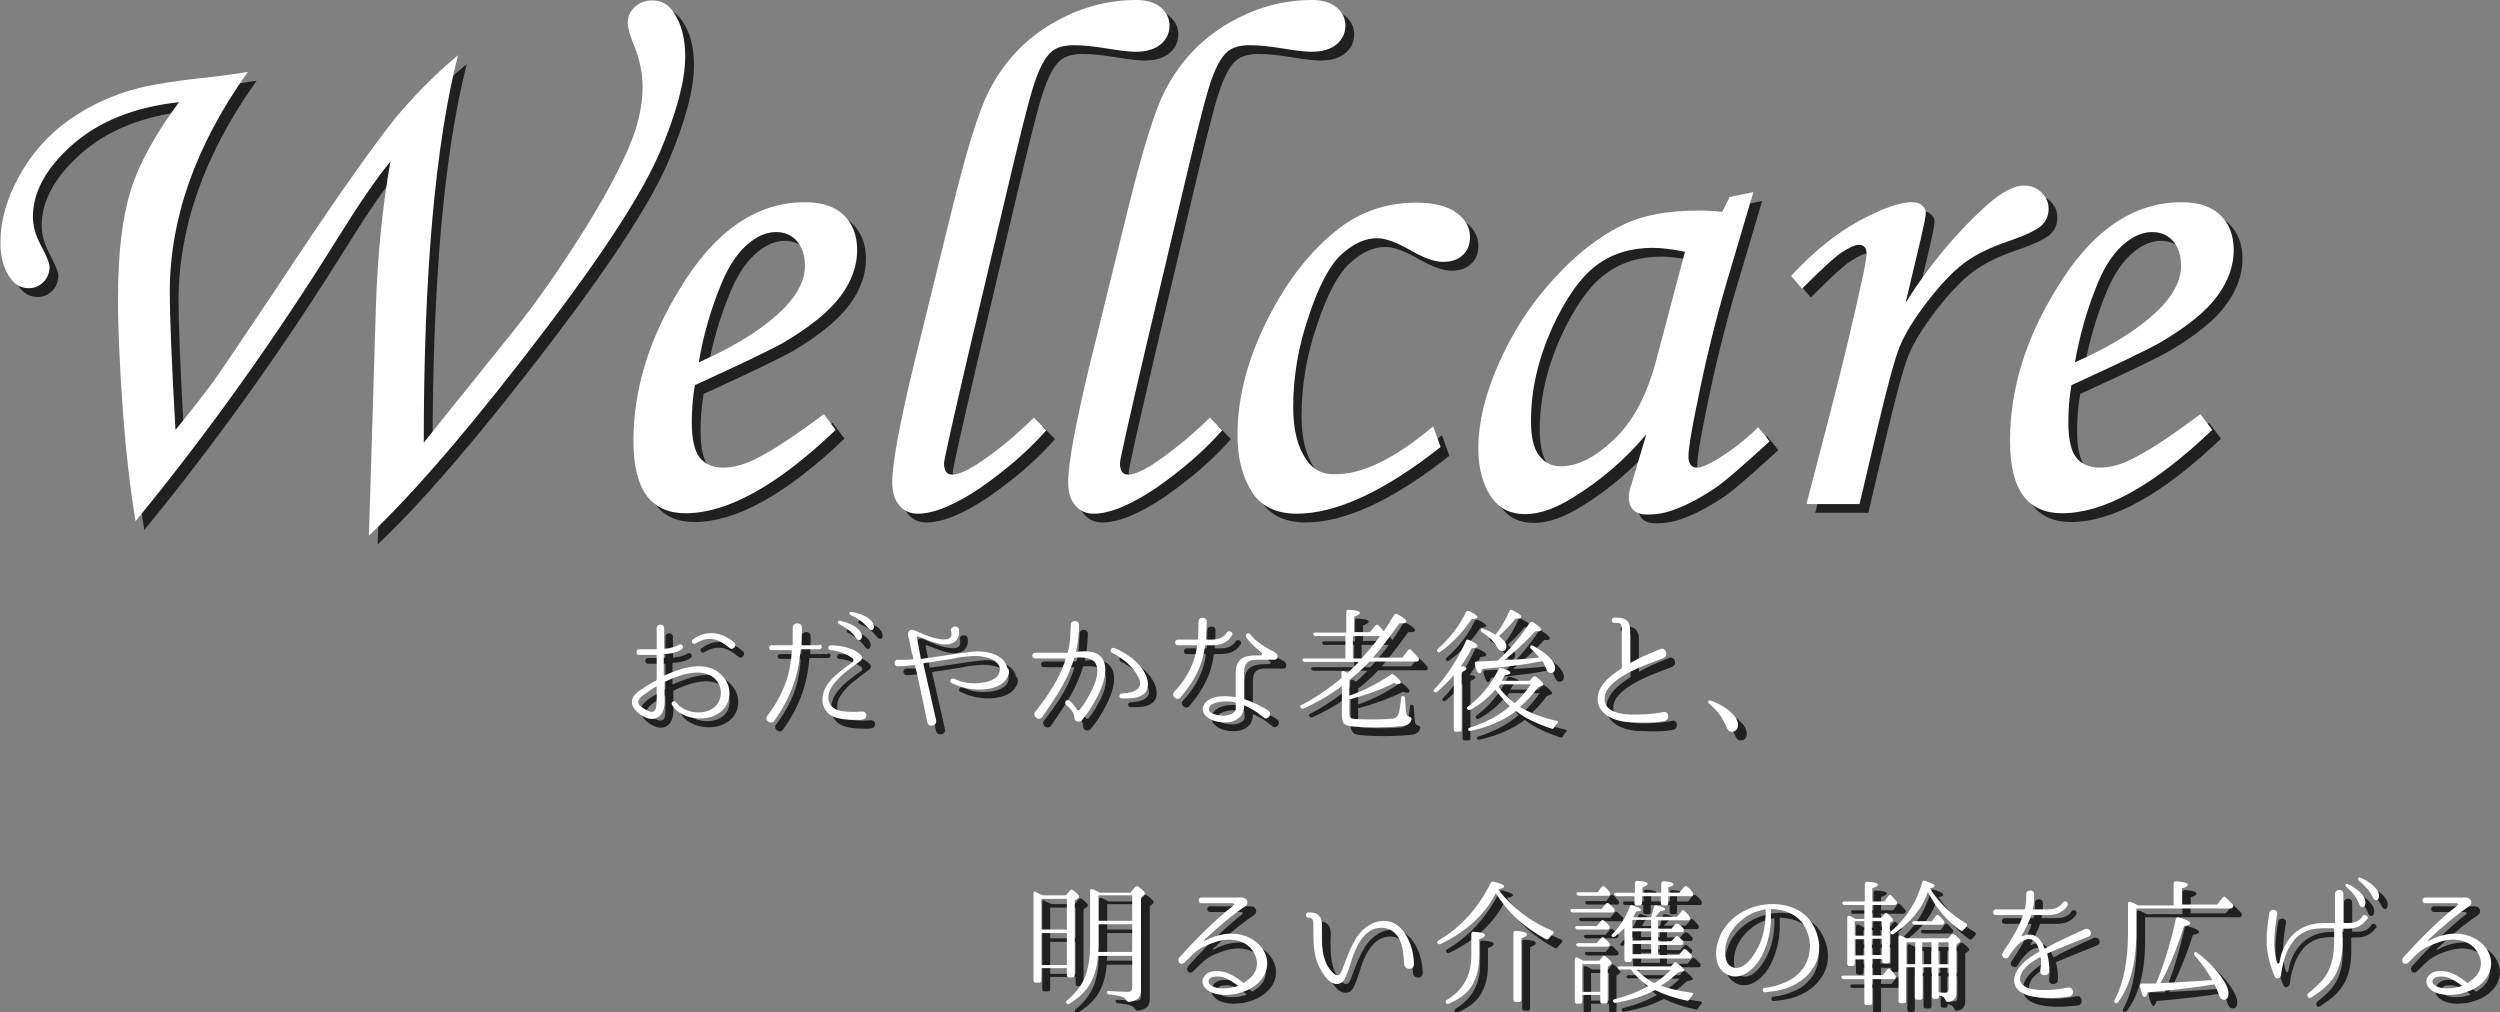
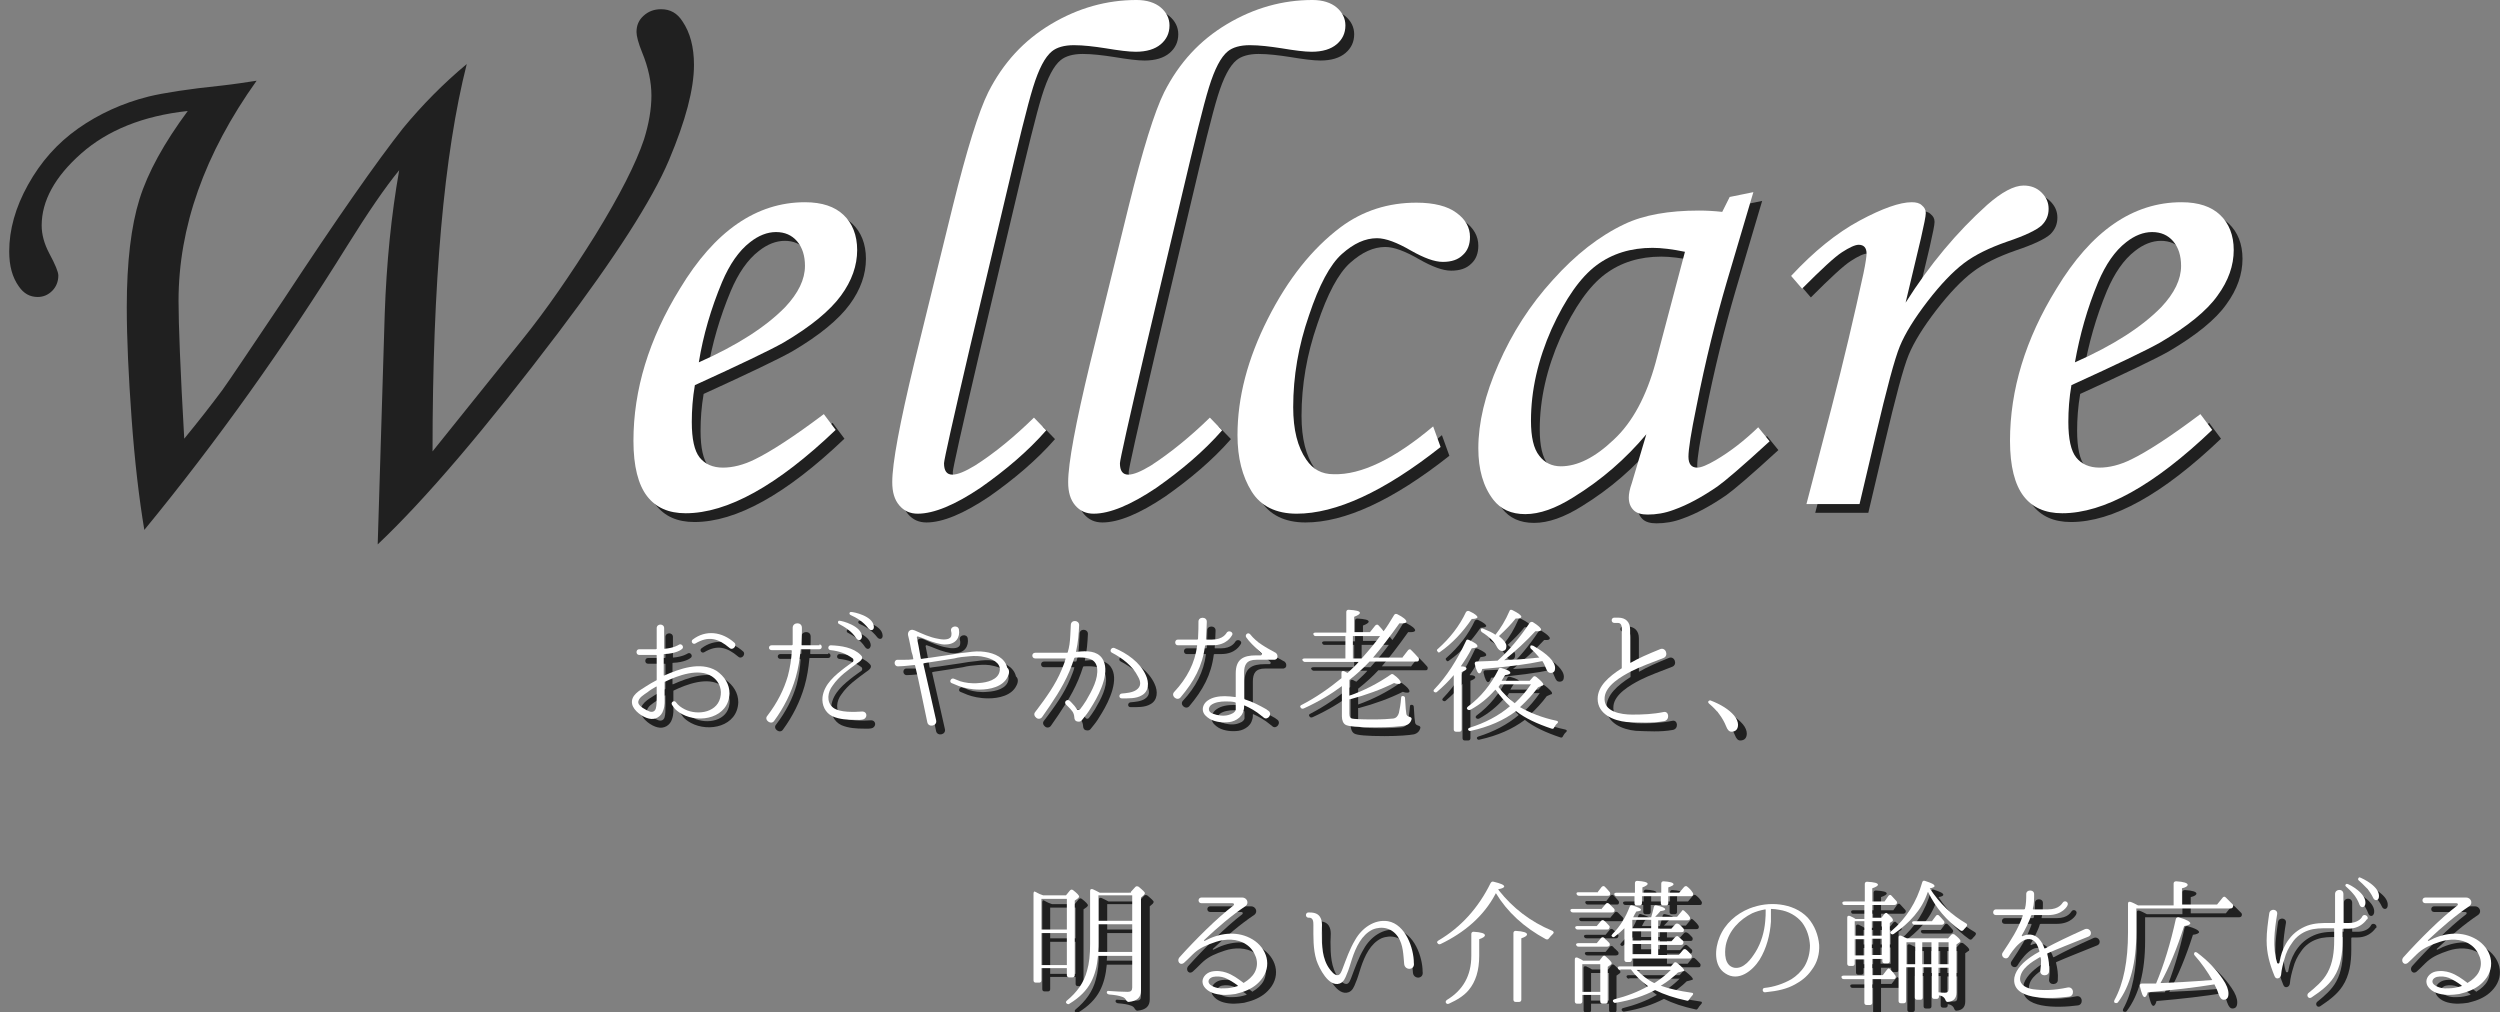
<svg xmlns="http://www.w3.org/2000/svg" version="1.1" id="レイヤー_1" x="0px" y="0px" width="569.9px" height="230.8px" viewBox="0 0 569.9 230.8" style="enable-background:new 0 0 569.9 230.8;" xml:space="preserve">
  <rect x="0" y="0" width="569.9" height="230.8" fill="#808080" stroke="none" />
  <style type="text/css">
	.st0{opacity:0.75;}
	.st1{fill:#FFFFFF;}
</style>
  <g>
    <g class="st0">
      <g>
        <path d="M86.1,124.1l1.6-52.5C88.1,59.9,89.2,49,91,38.8c-3.2,3.9-7.1,9.6-11.9,17.3c-14.3,23-29.7,44.6-46.2,64.7     c-1.2-7.2-2.2-15.7-2.9-25.4c-0.7-9.7-1.1-18.2-1.1-25.4c0-10.3,1-18.5,2.9-24.6c1.9-6.1,5.6-12.8,11-20.1     c-10.2,1.1-18.3,4.4-24.3,9.7c-6,5.3-9,10.8-9,16.4c0,2.1,0.6,4.2,1.7,6.3c1.4,2.6,2.1,4.3,2.1,5.1c0,1.4-0.5,2.6-1.4,3.5     c-0.9,0.9-2,1.4-3.3,1.4c-1.8,0-3.2-0.8-4.3-2.4c-1.5-2.1-2.2-4.7-2.2-8c0-4.9,1.4-10,4.3-15.2c2.9-5.2,6.6-9.4,11.4-12.8     c4.7-3.3,10.1-5.8,16.1-7.3c3.3-0.8,8.9-1.7,16.7-2.5c2.7-0.3,5.3-0.7,7.9-1.1C46.6,35.1,40.7,51.8,40.7,68.6     c0,5.2,0.4,15.7,1.3,31.4c3.2-3.9,6.1-7.6,8.7-11.1c1.8-2.5,6.4-9.4,14-20.7c12.1-18.4,21.2-31.4,27.2-39     c4.3-5.2,9.1-10.1,14.5-14.6c-5.2,20.5-7.8,49.9-7.8,88.3L119,77.5c5.5-6.8,11-14.8,16.7-23.9c5.6-9.1,9.3-16.4,11.1-21.8     c1.1-3.5,1.7-6.9,1.7-10c0-3.1-0.7-6.4-2.1-9.8c-0.9-2.2-1.3-3.8-1.3-4.7c0-1.5,0.5-2.7,1.6-3.7c1.1-1,2.4-1.5,4-1.5     c2.1,0,3.7,0.9,4.9,2.8c1.7,2.5,2.6,5.8,2.6,9.9c0,5.5-1.9,12.7-5.7,21.7c-3.8,9-12.2,22.1-25.2,39.3     C110.7,97.7,96.9,113.9,86.1,124.1z" />
        <path d="M189.8,96.4l2.7,3.6c-13.3,12.7-24.7,19-34.2,19c-3.9,0-6.8-1.3-8.8-3.9c-2-2.6-3.1-6.8-3.1-12.6     c0-11.6,3.5-23.2,10.6-34.7c7.9-13.1,17.4-19.7,28.5-19.7c3.9,0,6.8,1,8.8,2.9c2,1.9,3.1,4.6,3.1,8c0,3.5-1.2,7-3.7,10.4     s-6.8,7-13.1,10.7c-3.2,1.8-9.9,5-20.2,9.7c-0.5,2.9-0.7,5.7-0.7,8.4c0,3.9,0.6,6.6,1.8,8.1c1.2,1.5,3,2.3,5.3,2.3     c2.2,0,4.7-0.6,7.3-1.9C177.6,105,182.9,101.6,189.8,96.4z M161.3,84.6c8.8-3.9,15.3-8.1,19.7-12.6c3-3.2,4.5-6.3,4.5-9.4     c0-2.3-0.6-4.2-1.8-5.6c-1.2-1.4-2.8-2.1-4.8-2.1c-2,0-4,0.8-5.9,2.3c-2.6,2-4.7,5.1-6.4,9.1C164.1,72.3,162.3,78.4,161.3,84.6z" />
        <path d="M237.7,97.2l2.8,2.9c-4.2,4.8-9.3,9.1-15,13.1c-5.8,3.9-10.6,5.9-14.3,5.9c-1.7,0-3.1-0.6-4.2-1.9     c-1.1-1.3-1.6-3-1.6-5.3c0-4.3,1.7-13.4,5-27.1l8.8-35.8c3.2-12.9,5.9-21.6,8.1-26c3.4-6.7,8.1-11.8,14.3-15.5s12.7-5.5,19.5-5.5     c2.3,0,4.2,0.6,5.5,1.7c1.3,1.1,2,2.5,2,4.1c0,1.8-0.7,3.2-2,4.3c-1.3,1.1-3.2,1.7-5.7,1.7c-1.6,0-3.9-0.3-6.9-0.8     c-2.6-0.4-5-0.7-7.2-0.7c-2.2,0-3.9,0.5-5,1.4c-1.6,1.3-3,4-4.3,8.2c-1.3,4.2-3.3,12.4-6.2,24.7l-8.1,34.2c-4,17.1-6,26.1-6,26.8     c0,1.7,0.6,2.6,1.9,2.6c1.2,0,2.9-0.7,5.2-2.1C228.7,105.3,233.2,101.6,237.7,97.2z" />
        <path d="M277.8,97.2l2.8,2.9c-4.2,4.8-9.3,9.1-15,13.1c-5.8,3.9-10.6,5.9-14.3,5.9c-1.7,0-3.1-0.6-4.2-1.9     c-1.1-1.3-1.6-3-1.6-5.3c0-4.3,1.7-13.4,5-27.1l8.8-35.8c3.2-12.9,5.9-21.6,8.1-26c3.4-6.7,8.1-11.8,14.3-15.5     c6.2-3.7,12.7-5.5,19.5-5.5c2.3,0,4.2,0.6,5.5,1.7c1.3,1.1,2,2.5,2,4.1c0,1.8-0.7,3.2-2,4.3c-1.3,1.1-3.2,1.7-5.7,1.7     c-1.6,0-3.9-0.3-6.9-0.8c-2.6-0.4-5-0.7-7.2-0.7s-3.9,0.5-5,1.4c-1.6,1.3-3,4-4.3,8.2c-1.3,4.2-3.3,12.4-6.2,24.7l-8.1,34.2     c-4,17.1-6,26.1-6,26.8c0,1.7,0.6,2.6,1.9,2.6c1.2,0,2.9-0.7,5.2-2.1C268.7,105.3,273.3,101.6,277.8,97.2z" />
        <path d="M328.7,99.2l1.7,4.7c-12.9,10.2-23.9,15.2-32.8,15.2c-4.7,0-8.2-1.7-10.3-5.1c-2.1-3.4-3.2-7.6-3.2-12.8     c0-8.6,2.3-17.4,6.8-26.5c4.6-9.1,10.1-16,16.6-20.9c5.1-3.8,10.9-5.6,17.3-5.6c4,0,7.1,0.8,9.1,2.3c2.1,1.5,3.1,3.4,3.1,5.5     c0,1.7-0.5,3.1-1.6,4.1c-1.1,1.1-2.6,1.6-4.6,1.6c-1.9,0-4.3-0.9-7.3-2.6c-3.1-1.8-5.7-2.8-7.7-2.8c-2.7,0-5.3,1.2-8,3.6     s-5.2,7.1-7.5,14c-2.4,6.9-3.6,13.9-3.6,20.9c0,5.2,1,9.1,3,12c1.5,2.2,3.5,3.3,6.2,3.3C312.3,110.3,319.9,106.6,328.7,99.2z" />
        <path d="M396.3,46.9l5.4-1.1l-6.1,20.6c-2.4,8.2-4.8,17.7-6.9,28.4c-1.2,5.8-1.8,9.6-1.8,11.3c0,1.7,0.7,2.5,2,2.5     c0.9,0,2.3-0.6,4.2-1.7c3.4-2,6.6-4.5,9.7-7.5l2.6,3.2c-6.2,5.7-10.2,9.1-11.9,10.3c-3.5,2.4-6.8,4.2-9.9,5.3     c-2.1,0.8-4.1,1.1-6,1.1c-1.4,0-2.5-0.3-3.2-1c-0.7-0.7-1.1-1.6-1.1-2.9c0-0.8,0.2-1.9,0.7-3.3l3.3-11.1     c-4.7,5.6-10.2,10.4-16.7,14.4c-4,2.5-7.6,3.8-10.9,3.8c-3.2,0-5.6-1.1-7.3-3.3c-2.3-3-3.4-6.9-3.4-11.7c0-5.8,1.5-12.2,4.6-19.2     c3.1-7.1,7.2-13.5,12.4-19.2c5.2-5.8,10.6-10,16.3-12.7c4.4-2.1,10.1-3.1,17-3.1c1.7,0,3.5,0.1,5.3,0.3L396.3,46.9z M386.1,59.4     c-2.9-0.6-5.4-0.9-7.4-0.9c-4.9,0-9.2,1.3-12.8,4c-3.6,2.7-7,7.5-10.2,14.5c-3.1,7-4.7,14-4.7,20.9c0,3.7,0.6,6.4,1.9,8     c1.2,1.6,2.9,2.4,4.9,2.4c3.8,0,7.8-2,12.1-6.1c4.3-4,7.4-9.9,9.5-17.5L386.1,59.4z" />
        <path d="M425.9,116.9h-12.1l5.7-21.9c2.8-10.8,5.2-21,7.3-30.7c0.5-2.4,0.7-3.9,0.7-4.5c0-1.3-0.6-2-1.8-2     c-0.8,0-2.1,0.6-3.8,1.7c-1.7,1.1-4.7,3.9-9.1,8.3l-2.5-2.9c5.2-5.6,10.4-9.8,15.6-12.6c5.2-2.8,9.2-4.2,11.9-4.2     c1,0,1.8,0.2,2.3,0.7c0.6,0.5,0.9,1,0.9,1.8c0,0.7-0.4,2.6-1.1,5.7l-3.5,14.7c5.5-8.7,11.7-16.1,18.6-22.3     c3.3-2.9,6.1-4.4,8.3-4.4c1.6,0,3,0.5,4.1,1.6c1.1,1.1,1.6,2.3,1.6,3.7c0,1.5-0.5,2.7-1.6,3.8c-1.1,1-3.7,2.3-7.9,3.7     c-4,1.4-7.3,3-9.8,4.9c-2.5,1.9-5.3,4.8-8.3,8.7c-3,3.9-5.1,7.3-6.3,10.2c-1.2,2.9-3,9.7-5.5,20.3L425.9,116.9z" />
        <path d="M503.6,96.4l2.7,3.6c-13.3,12.7-24.7,19-34.2,19c-3.9,0-6.8-1.3-8.8-3.9c-2-2.6-3.1-6.8-3.1-12.6     c0-11.6,3.5-23.2,10.6-34.7c7.9-13.1,17.4-19.7,28.5-19.7c3.9,0,6.8,1,8.8,2.9c2,1.9,3.1,4.6,3.1,8c0,3.5-1.2,7-3.7,10.4     c-2.4,3.4-6.8,7-13.1,10.7c-3.2,1.8-9.9,5-20.2,9.7c-0.5,2.9-0.7,5.7-0.7,8.4c0,3.9,0.6,6.6,1.8,8.1c1.2,1.5,3,2.3,5.3,2.3     c2.2,0,4.7-0.6,7.3-1.9C491.4,105,496.7,101.6,503.6,96.4z M475,84.6c8.8-3.9,15.3-8.1,19.7-12.6c3-3.2,4.5-6.3,4.5-9.4     c0-2.3-0.6-4.2-1.8-5.6c-1.2-1.4-2.8-2.1-4.8-2.1c-2,0-4,0.8-5.9,2.3c-2.6,2-4.7,5.1-6.4,9.1C477.8,72.3,476.1,78.4,475,84.6z" />
      </g>
    </g>
    <g>
      <g>
-         <path class="st1" d="M84.1,122.1l1.6-52.5C86.1,57.9,87.2,47,89,36.8c-3.2,3.9-7.1,9.6-11.9,17.3c-14.3,23-29.7,44.6-46.2,64.7     c-1.2-7.2-2.2-15.7-2.9-25.4c-0.7-9.7-1.1-18.2-1.1-25.4c0-10.3,1-18.5,2.9-24.6c1.9-6.1,5.6-12.8,11-20.1     c-10.2,1.1-18.3,4.4-24.3,9.7c-6,5.3-9,10.8-9,16.4c0,2.1,0.6,4.2,1.7,6.3c1.4,2.6,2.1,4.3,2.1,5.1c0,1.4-0.5,2.6-1.4,3.5     c-0.9,0.9-2,1.4-3.3,1.4c-1.8,0-3.2-0.8-4.3-2.4c-1.5-2.1-2.2-4.7-2.2-8c0-4.9,1.4-10,4.3-15.2c2.9-5.2,6.6-9.4,11.4-12.8     c4.7-3.3,10.1-5.8,16.1-7.3c3.3-0.8,8.9-1.7,16.7-2.5c2.7-0.3,5.3-0.7,7.9-1.1C44.6,33.1,38.7,49.8,38.7,66.6     c0,5.2,0.4,15.7,1.3,31.4c3.2-3.9,6.1-7.6,8.7-11.1c1.8-2.5,6.4-9.4,14-20.7c12.1-18.4,21.2-31.4,27.2-39     c4.3-5.2,9.1-10.1,14.5-14.6c-5.2,20.5-7.8,49.9-7.8,88.3L117,75.5c5.5-6.8,11-14.8,16.7-23.9c5.6-9.1,9.3-16.4,11.1-21.8     c1.1-3.5,1.7-6.9,1.7-10c0-3.1-0.7-6.4-2.1-9.8c-0.9-2.2-1.3-3.8-1.3-4.7c0-1.5,0.5-2.7,1.6-3.7c1.1-1,2.4-1.5,4-1.5     c2.1,0,3.7,0.9,4.9,2.8c1.7,2.5,2.6,5.8,2.6,9.9c0,5.5-1.9,12.7-5.7,21.7c-3.8,9-12.2,22.1-25.2,39.3     C108.7,95.7,94.9,111.9,84.1,122.1z" />
        <path class="st1" d="M187.8,94.4l2.7,3.6c-13.3,12.7-24.7,19-34.2,19c-3.9,0-6.8-1.3-8.8-3.9c-2-2.6-3.1-6.8-3.1-12.6     c0-11.6,3.5-23.2,10.6-34.7c7.9-13.1,17.4-19.7,28.5-19.7c3.9,0,6.8,1,8.8,2.9c2,1.9,3.1,4.6,3.1,8c0,3.5-1.2,7-3.7,10.4     s-6.8,7-13.1,10.7c-3.2,1.8-9.9,5-20.2,9.7c-0.5,2.9-0.7,5.7-0.7,8.4c0,3.9,0.6,6.6,1.8,8.1c1.2,1.5,3,2.3,5.3,2.3     c2.2,0,4.7-0.6,7.3-1.9C175.6,103,180.9,99.6,187.8,94.4z M159.3,82.6c8.8-3.9,15.3-8.1,19.7-12.6c3-3.2,4.5-6.3,4.5-9.4     c0-2.3-0.6-4.2-1.8-5.6c-1.2-1.4-2.8-2.1-4.8-2.1c-2,0-4,0.8-5.9,2.3c-2.6,2-4.7,5.1-6.4,9.1C162.1,70.3,160.3,76.4,159.3,82.6z" />
        <path class="st1" d="M235.7,95.2l2.8,2.9c-4.2,4.8-9.3,9.1-15,13.1c-5.8,3.9-10.6,5.9-14.3,5.9c-1.7,0-3.1-0.6-4.2-1.9     c-1.1-1.3-1.6-3-1.6-5.3c0-4.3,1.7-13.4,5-27.1l8.8-35.8c3.2-12.9,5.9-21.6,8.1-26c3.4-6.7,8.1-11.8,14.3-15.5s12.7-5.5,19.5-5.5     c2.3,0,4.2,0.6,5.5,1.7c1.3,1.1,2,2.5,2,4.1c0,1.8-0.7,3.2-2,4.3c-1.3,1.1-3.2,1.7-5.7,1.7c-1.6,0-3.9-0.3-6.9-0.8     c-2.6-0.4-5-0.7-7.2-0.7c-2.2,0-3.9,0.5-5,1.4c-1.6,1.3-3,4-4.3,8.2c-1.3,4.2-3.3,12.4-6.2,24.7l-8.1,34.2c-4,17.1-6,26.1-6,26.8     c0,1.7,0.6,2.6,1.9,2.6c1.2,0,2.9-0.7,5.2-2.1C226.7,103.3,231.2,99.6,235.7,95.2z" />
        <path class="st1" d="M275.8,95.2l2.8,2.9c-4.2,4.8-9.3,9.1-15,13.1c-5.8,3.9-10.6,5.9-14.3,5.9c-1.7,0-3.1-0.6-4.2-1.9     c-1.1-1.3-1.6-3-1.6-5.3c0-4.3,1.7-13.4,5-27.1l8.8-35.8c3.2-12.9,5.9-21.6,8.1-26c3.4-6.7,8.1-11.8,14.3-15.5     c6.2-3.7,12.7-5.5,19.5-5.5c2.3,0,4.2,0.6,5.5,1.7c1.3,1.1,2,2.5,2,4.1c0,1.8-0.7,3.2-2,4.3c-1.3,1.1-3.2,1.7-5.7,1.7     c-1.6,0-3.9-0.3-6.9-0.8c-2.6-0.4-5-0.7-7.2-0.7s-3.9,0.5-5,1.4c-1.6,1.3-3,4-4.3,8.2c-1.3,4.2-3.3,12.4-6.2,24.7l-8.1,34.2     c-4,17.1-6,26.1-6,26.8c0,1.7,0.6,2.6,1.9,2.6c1.2,0,2.9-0.7,5.2-2.1C266.7,103.3,271.3,99.6,275.8,95.2z" />
        <path class="st1" d="M326.7,97.2l1.7,4.7c-12.9,10.2-23.9,15.2-32.8,15.2c-4.7,0-8.2-1.7-10.3-5.1c-2.1-3.4-3.2-7.6-3.2-12.8     c0-8.6,2.3-17.4,6.9-26.5c4.6-9.1,10.1-16,16.6-20.9c5.1-3.8,10.9-5.6,17.3-5.6c4,0,7.1,0.8,9.1,2.3c2.1,1.5,3.1,3.4,3.1,5.5     c0,1.7-0.5,3.1-1.6,4.1c-1.1,1.1-2.6,1.6-4.6,1.6c-1.9,0-4.3-0.9-7.3-2.6c-3.1-1.8-5.7-2.8-7.7-2.8c-2.7,0-5.3,1.2-8,3.6     s-5.2,7.1-7.5,14c-2.4,6.9-3.6,13.9-3.6,20.9c0,5.2,1,9.1,3,12c1.5,2.2,3.5,3.3,6.2,3.3C310.3,108.3,317.9,104.6,326.7,97.2z" />
        <path class="st1" d="M394.3,44.9l5.4-1.1l-6.1,20.6c-2.4,8.2-4.8,17.7-6.9,28.4c-1.2,5.8-1.8,9.6-1.8,11.3c0,1.7,0.7,2.5,2,2.5     c0.9,0,2.3-0.6,4.2-1.7c3.4-2,6.6-4.5,9.7-7.5l2.6,3.2c-6.2,5.7-10.2,9.1-11.9,10.3c-3.5,2.4-6.8,4.2-9.9,5.3     c-2.1,0.8-4.1,1.1-6,1.1c-1.4,0-2.5-0.3-3.2-1c-0.7-0.7-1.1-1.6-1.1-2.9c0-0.8,0.2-1.9,0.7-3.3l3.3-11.1     c-4.7,5.6-10.2,10.4-16.7,14.4c-4,2.5-7.6,3.8-10.9,3.8c-3.2,0-5.6-1.1-7.3-3.3c-2.3-3-3.4-6.9-3.4-11.7c0-5.8,1.5-12.2,4.6-19.2     c3.1-7.1,7.2-13.5,12.4-19.2c5.2-5.8,10.6-10,16.3-12.7c4.4-2.1,10.1-3.1,17-3.1c1.7,0,3.5,0.1,5.3,0.3L394.3,44.9z M384.1,57.4     c-2.9-0.6-5.4-0.9-7.4-0.9c-4.9,0-9.2,1.3-12.8,4c-3.6,2.7-7,7.5-10.2,14.5c-3.1,7-4.7,14-4.7,20.9c0,3.7,0.6,6.4,1.9,8     c1.2,1.6,2.9,2.4,4.9,2.4c3.8,0,7.8-2,12.1-6.1c4.3-4,7.4-9.9,9.5-17.5L384.1,57.4z" />
        <path class="st1" d="M423.9,114.9h-12.1l5.7-21.9c2.8-10.8,5.2-21,7.3-30.7c0.5-2.4,0.7-3.9,0.7-4.5c0-1.3-0.6-2-1.8-2     c-0.8,0-2.1,0.6-3.8,1.7c-1.7,1.1-4.7,3.9-9.1,8.3l-2.5-2.9c5.2-5.6,10.4-9.8,15.6-12.6c5.2-2.8,9.2-4.2,11.9-4.2     c1,0,1.8,0.2,2.3,0.7c0.6,0.5,0.9,1,0.9,1.8c0,0.7-0.4,2.6-1.1,5.7l-3.5,14.7c5.5-8.7,11.7-16.1,18.6-22.3     c3.3-2.9,6.1-4.4,8.3-4.4c1.6,0,3,0.5,4.1,1.6c1.1,1.1,1.6,2.3,1.6,3.7c0,1.5-0.5,2.7-1.6,3.8c-1.1,1-3.7,2.3-7.9,3.7     c-4,1.4-7.3,3-9.8,4.9c-2.5,1.9-5.3,4.8-8.3,8.7c-3,3.9-5.1,7.3-6.3,10.2c-1.2,2.9-3,9.7-5.5,20.3L423.9,114.9z" />
        <path class="st1" d="M501.6,94.4l2.7,3.6c-13.3,12.7-24.7,19-34.2,19c-3.9,0-6.8-1.3-8.8-3.9c-2-2.6-3.1-6.8-3.1-12.6     c0-11.6,3.5-23.2,10.6-34.7c7.9-13.1,17.4-19.7,28.5-19.7c3.9,0,6.8,1,8.8,2.9c2,1.9,3.1,4.6,3.1,8c0,3.5-1.2,7-3.7,10.4     c-2.4,3.4-6.8,7-13.1,10.7c-3.2,1.8-9.9,5-20.2,9.7c-0.5,2.9-0.7,5.7-0.7,8.4c0,3.9,0.6,6.6,1.8,8.1c1.2,1.5,3,2.3,5.3,2.3     c2.2,0,4.7-0.6,7.3-1.9C489.4,103,494.7,99.6,501.6,94.4z M473,82.6c8.8-3.9,15.3-8.1,19.7-12.6c3-3.2,4.5-6.3,4.5-9.4     c0-2.3-0.6-4.2-1.8-5.6c-1.2-1.4-2.8-2.1-4.8-2.1c-2,0-4,0.8-5.9,2.3c-2.6,2-4.7,5.1-6.4,9.1C475.8,70.3,474.1,76.4,473,82.6z" />
      </g>
    </g>
  </g>
  <g>
    <g class="st0">
      <g>
        <path d="M168.3,160.1c-0.2,5.5-6.7,6.9-10.8,4.7c-0.9-0.5-1.5-1-1.8-1.4c-0.3-0.4-0.5-0.7-0.5-0.7c-0.4-0.6,0.5-1.2,0.9-0.6h0     c0.5,0.7,1.2,1.2,2,1.6c3,1.5,7.8,0.7,8.2-3.3c0.2-1.7-0.6-3.3-2-4.2c-3-2-7.8-0.2-10.7,1.2c-0.1,0-0.1,0.1-0.1,0.2v3.3     c0,0.9,0.1,1.9-0.3,3c-0.4,1.4-1.8,2.3-3.3,1.9c-1.4-0.3-3.5-1.8-3.8-3.3c-0.4-2,1.7-3.1,3.1-4c0.8-0.5,1.6-1,2.4-1.4     c0.1,0,0.1-0.1,0.1-0.2v-5.5c0-0.1-0.1-0.1-0.2-0.1h-3.8c-0.8,0-0.8-1.3,0-1.3h3.8c0.1,0,0.2-0.1,0.2-0.1v-4.7     c0-1.1,1.7-1.1,1.7,0v4.6c0,0.1,0.1,0.1,0.1,0.1c2.2-0.2,3.2-0.9,3.2-0.9c0.7-0.5,1.4,0.6,0.7,1c-0.1,0.1-1.3,1-4,1.1     c-0.1,0-0.1,0.1-0.1,0.1v4.7c0,0.1,0.1,0.1,0.1,0.1c3.4-1.5,8.2-3.3,11.9-1.1C167.2,156.2,168.3,158,168.3,160.1z M151.7,158.6     c0-0.1-0.1-0.1-0.1-0.1c-0.7,0.4-1.4,0.8-2,1.3c-0.7,0.5-2.2,1.3-2.1,2.4c0.1,0.8,1.8,1.7,2.6,2c0.6,0.2,1.2,0,1.4-0.7     c0.2-0.7,0.2-1.6,0.2-2.5C151.7,160.1,151.7,159.3,151.7,158.6z M168.3,149.7c-2.6-2.2-4.8-2.8-7.8-1c-0.6,0.3-1.1-0.5-0.6-0.9     c3-2.3,6.7-1.8,9.5,0.7C170.1,149.1,169.1,150.4,168.3,149.7z" />
        <path d="M188.8,148.9c0.7,0,0.7,1.1,0,1.1h-4.2c-0.1,0-0.1,0.1-0.1,0.2c-0.2,2.1-0.5,4.1-1.1,6.2c-1,3.5-2.7,6.9-4.9,9.9     c-0.7,1.1-2.4-0.2-1.6-1.1l0,0c2.3-3,3.8-6,4.7-9.1c0.5-1.9,0.8-3.8,0.9-5.7c0-0.1-0.1-0.2-0.1-0.2h-4.5c-0.8,0-0.8-1.1,0-1.1     h4.6c0.1,0,0.2-0.1,0.2-0.2c0-0.9,0-1.9,0-2.8c0,0,0-0.6,0-1c0-1.3,2.1-1.4,2.1,0v1c0,0.9-0.1,1.9-0.1,2.8c0,0.1,0,0.2,0.1,0.2     H188.8z M199,165.9c-0.6,0.3-1.5,0.2-2.1,0.2c-1.6,0-3.5-0.1-5.1-0.8c-1.7-0.8-2.5-2.6-2.3-4.4c0.4-3,2.9-5,5.1-6.7     c0.6-0.4,1.3-1,1.8-1.3c0.2-0.2,0.2-0.6,0-0.8c-1.5-1.1-3.1-1.7-5.1-1.9c-0.7-0.1-0.6-1.1,0.1-1.1c2.4,0.1,5.1,0.5,6.8,2.2     c0.9,0.8-0.2,1.5-0.8,1.9c-2,1.5-4.1,2.9-5.6,5.1c-1.1,1.4-1.5,3.7,0.1,5c1.5,1.2,5,1,6.6,0.9h0.2c0,0,0,0,0,0     C199.6,164.3,199.8,165.4,199,165.9z M198.5,147.1c-0.1,0.9-0.8,1.1-1.3,0.4c-1.1-1.7-2.7-2.6-4-3.3c-0.3-0.2-0.2-0.7,0.1-0.7     C194,143.5,198.4,144.7,198.5,147.1z M201.2,144.8c0.1,0.9-0.7,1.1-1.2,0.5c-1.3-1.7-2.8-2.5-4.1-3.1c-0.4-0.2-0.3-0.7,0.1-0.7     C196.6,141.5,201,142.4,201.2,144.8z" />
        <path d="M231.7,156.3c-1.1,2.3-4.1,2.9-6.4,2.9c-2,0-3.6-0.4-4.7-0.8c-0.6-0.2-1.1-0.5-1.7-0.7c-0.6-0.3-0.1-1.2,0.5-1h0     c0.5,0.2,1,0.4,1.5,0.6c1,0.3,2.5,0.6,4.3,0.4c1.7-0.1,4.4-0.7,4.7-2.8c0.3-1.9-2-2.8-3.4-3.1c-1.1-0.3-2.4-0.3-3.5-0.2     c-1.2,0.1-2.4,0.2-3.5,0.5c-2.3,0.4-4.5,0.7-6.4,1c-0.2,0-0.3,0.1-0.5,0.1c-0.1,0-0.1,0.1-0.1,0.2c1,4.2,1.9,8.5,2.9,12.8     c0.3,1.3-1.7,1.7-2,0.5v0c-1-4.6-1.8-8.9-2.8-13c0-0.1-0.1-0.1-0.2-0.1l-2,0.2c0,0-1.1,0.1-1.7,0.1c-1,0-1-1.5-0.1-1.5h0     c0.6,0,1.1,0,1.7,0c0.5,0,1.1,0,1.8-0.1c0.1,0,0.1-0.1,0.1-0.1c-0.1-0.6-0.2-1.1-0.4-1.6c0,0-0.5-2.7-0.8-3.8     c-0.1-0.6,0.2-1.1,0.7-1.2c0.2-0.1,0.5,0,0.8,0.1h0c1.8,0.8,3.5,1.6,5.3,1.9c0.8,0.2,2.6,0.4,3-0.5c0.1-0.2,0.1-0.6,0.1-0.8     c0-0.2-0.1-0.3-0.1-0.5c-0.2-1.1,1.6-1.4,1.8-0.3c0.3,1.8-0.7,3.3-2.8,3.4c-0.8,0.1-1.5-0.1-2.3-0.3c-1.6-0.4-2.9-1.1-4.2-1.5     c-0.2-0.1-0.3,0.1-0.3,0.2l0.4,2l0.5,2.8c0,0.1,0.1,0.1,0.2,0.1c0.2,0,0.4-0.1,0.6-0.1c1.9-0.2,4-0.6,6.3-0.9     c1.1-0.2,2.4-0.4,3.6-0.5c1.3-0.2,2.6-0.3,3.9-0.1c2.3,0.3,4.6,1.4,5.1,3.6C232.2,154.7,232.1,155.6,231.7,156.3z" />
        <path d="M253.2,152c2,2.8-0.3,7.7-2,10.5c-0.7,1.2-1.3,2.1-1.8,2.7c0,0-0.5,0.6-0.8,1l0,0c-0.3,0.4-1,0.4-1.4,0.1     c-0.2-0.2-0.3-0.5-0.3-0.8c-0.1-1.1-0.5-1.5-1.5-2.5l-0.4-0.4c-0.6-0.6,0.3-1.4,0.9-0.8l0.4,0.4c0.5,0.5,0.9,1,1.2,1.5     c0.2,0.2,0.5,0.2,0.7,0c0.4-0.5,0.9-1.2,1.4-2c1.4-2.4,2.8-5,2.5-7.4c-0.3-2.4-2.7-2.5-5-2.4c-0.1,0-0.2,0.1-0.2,0.1     c-0.3,1-0.7,2-1.1,3c-1.6,3.8-3.9,7.1-6.2,10.4c-0.3,0.5-1,0.6-1.4,0.2c-0.4-0.3-0.6-0.9-0.2-1.3c0.1-0.2,0.2-0.3,0.3-0.4     c2.1-2.8,4.3-5.8,5.7-9.2c0.3-0.8,0.7-1.6,0.9-2.5c0-0.1,0-0.1-0.1-0.1l-6.8,0c-0.9,0-0.9-1.3,0-1.3c0,0,6.9,0,7.2,0     c0.1,0,0.1,0,0.2-0.1c0.2-0.7,0.3-1.2,0.4-1.8c0.2-1.4,0.2-2.8,0.3-4.4c0-1.3,1.9-1.2,1.9,0c-0.1,2-0.2,3.7-0.7,6     c0,0.1,0,0.1,0.1,0.1C249.9,150.3,252,150.4,253.2,152z M262.3,160.5c-1.3,0.8-3.1,0.7-4.6,0.7c-0.7,0-0.7-1,0-1.1     c1.1-0.1,2.4-0.2,3.3-0.8c1.2-0.8,1.1-1.9,0.4-3.1c-1.2-2.4-3.6-4.2-5.9-5.4c-0.7-0.3-0.2-1.3,0.5-1.1c2.9,1.2,5.9,3.3,7.2,6.2     C264,157.6,263.9,159.6,262.3,160.5z" />
        <path d="M276.9,149.1c-0.1,0-0.2,0.1-0.2,0.1c-0.6,4.7-2.5,8.1-5.6,11.8c-0.8,0.9-2.3-0.4-1.4-1.3c2.9-3.1,4.7-6.6,5.2-10.5     c0-0.1,0-0.1-0.1-0.1h-4.3c-0.8,0-0.8-1.3,0-1.3h4.4c0.1,0,0.2-0.1,0.2-0.1c0.1-1.8,0.1-3,0.1-3.9c-0.1-1.3,2-1.3,1.9,0     c0,0.9-0.1,2.3-0.2,3.9c0,0.1,0.1,0.1,0.1,0.1h1.3c2.5,0,3.2-1.4,3.3-1.5c0.4-0.8,1.8-0.2,1.2,0.6c-0.1,0.1-1.1,2.2-4.4,2.2     H276.9z M293.2,151.9c-0.1,0.3-0.3,0.4-0.6,0.5c-0.1,0-0.2,0-0.3,0h-3.9c-2.2,0-2.8,1.1-2.8,3v5.8c0,0.1,0.1,0.1,0.1,0.2     c1.9,0.6,3.4,1.4,5,2.3c0,0,0.2,0.2,0.4,0.3c1.1,0.7-0.1,2.3-1,1.6c-0.2-0.2-0.5-0.4-0.5-0.4c-1.3-1.1-2.6-1.8-3.9-2.4     c0,0-0.1,0-0.1,0.1c0,0.1,0,0.2,0,0.3c0,0.4-0.1,0.8-0.3,1.3c-0.2,0.5-0.5,0.8-0.8,1.1c-0.7,0.6-1.5,0.9-2.2,1     c-0.7,0.1-1.6,0.1-2.3,0c-0.7-0.1-1.5-0.3-2.2-0.7c-0.8-0.5-1.5-1.1-1.6-2c-0.1-0.9,0.4-1.7,1.1-2.2c1.1-0.8,2.6-1,3.9-1     c0.8,0,1.6,0.1,2.4,0.2c0.1,0,0.1-0.1,0.1-0.1v-5.3c0-3.2,1.7-4.1,4.6-4.1h1.1c0.2,0,0.4-0.3,0.2-0.5c-1.9-1.7-2.8-2.6-3.5-3.6     c-0.4-0.6,0.4-1.3,0.9-0.7c1.5,1.9,3.6,3,5.6,4.1C293.1,150.9,293.3,151.4,293.2,151.9z M283.7,162.3c0-0.1-0.1-0.2-0.1-0.2     c-0.7-0.2-1.5-0.2-2.3-0.2c-1.1,0-2.4,0.2-3.2,0.8c-0.3,0.2-0.6,0.7-0.5,1.1c0,0.3,0.3,0.7,0.9,0.9c1,0.4,2.4,0.6,3.5,0.3     c0.7-0.2,1.5-0.5,1.7-1.2C283.7,163.5,283.7,163.1,283.7,162.3z" />
        <path d="M321.6,152l1.4-1.8c0.2-0.2,0.5-0.3,0.7,0c0.6,0.6,1.1,1.1,1.6,1.7c0.2,0.2,0.2,0.4,0.1,0.7c-0.1,0.2-0.3,0.2-0.5,0.2     h-10.7c-1.2,1.3-2.7,2.7-4.6,4.2v3.6c3.4-1.2,6.5-2.8,9.4-4.8c0.2-0.2,0.5-0.2,0.7,0c1.1,0.8,1.6,1.4,1.6,1.8     c0,0.2-0.2,0.3-0.5,0.3c-0.2,0-0.5,0-1-0.2c-3,1.5-6.3,2.7-10,3.7l-0.2,0v3.3c0,0.7,0.2,1,0.6,1.1c0.4,0.1,2,0.2,4.7,0.2     c2.2,0,3.8-0.1,4.7-0.2c0.7-0.1,1.1-0.6,1.3-1.3c0.2-0.9,0.4-2,0.5-3.4c0-0.4,0.2-0.5,0.6-0.4c0.2,0.1,0.3,0.2,0.3,0.6     c0.1,1.9,0.2,3,0.3,3.5c0.1,0.3,0.3,0.5,0.7,0.6c0.3,0.1,0.5,0.2,0.5,0.5c-0.2,0.8-0.7,1.3-1.5,1.5c-1.1,0.2-3.4,0.4-6.7,0.4     c-4,0-6.3-0.2-6.9-0.6c-0.5-0.3-0.8-1-0.8-1.9v-6.9c-2.4,1.8-5.2,3.5-8.7,5.1c-0.3,0.1-0.5,0.1-0.7-0.2c-0.2-0.2-0.1-0.5,0.2-0.6     c3.3-1.7,6.3-3.8,9.1-6.1v-1.2c0-0.4,0.2-0.5,0.6-0.4c0.3,0.2,0.6,0.3,0.8,0.4c1.3-1.2,2.2-2.1,2.5-2.5h-12.2     c-0.2,0-0.4-0.1-0.6-0.4c-0.1-0.2,0.1-0.4,0.5-0.4h9.3V147h-6.8c-0.2,0-0.4-0.1-0.5-0.4c-0.1-0.2,0.1-0.4,0.5-0.4h7v-4.7     c0-0.3,0.2-0.5,0.5-0.5c1.7,0.1,2.6,0.3,2.6,0.7c0,0.3-0.5,0.6-1.3,0.9v3.5h3.6l1.2-1.5c0.2-0.2,0.5-0.3,0.7-0.1     c0.5,0.5,0.9,1,1.2,1.4c0.7-0.9,1.5-2.2,2.4-3.7c0.2-0.3,0.4-0.3,0.7-0.2c1.4,0.7,2.1,1.3,2.1,1.7c0,0.2-0.3,0.4-0.9,0.4     c-0.2,0-0.5,0-0.7,0c-2.2,3.1-4.2,5.7-6,7.8H321.6z M312.4,152.1c1.8-2,3.2-3.7,4.2-5.1h-6.2v5.1H312.4z" />
        <path d="M336.3,154.4c0,0.3-0.4,0.5-1.1,0.8v13.1c0,0.3-0.2,0.5-0.5,0.5h-0.8c-0.3,0-0.5-0.2-0.5-0.5v-12.4     c-1.2,1.4-2.4,2.6-3.8,3.8c-0.2,0.2-0.4,0.2-0.7,0c-0.2-0.2-0.1-0.4,0.1-0.6c2.7-2.8,5.1-6.5,7.2-11c0.1-0.3,0.3-0.4,0.7-0.2     c1.3,0.6,1.9,1,1.9,1.4c0,0.3-0.4,0.4-1.3,0.5c-0.7,1.4-1.6,2.8-2.5,4.1C335.9,153.9,336.3,154.1,336.3,154.4z M329.8,149.9     c2.7-2.4,4.9-5.2,6.4-8.4c0.2-0.2,0.4-0.3,0.7-0.2c1.3,0.6,1.9,1.1,1.9,1.4c0,0.2-0.4,0.4-1.3,0.4c-2.1,3.1-4.5,5.6-7.2,7.5     c-0.2,0.2-0.5,0.2-0.6-0.1C329.5,150.3,329.5,150.1,329.8,149.9z M356.8,166.3c0.4,0.1,0.5,0.3,0.2,0.6c-0.3,0.2-0.5,0.6-0.7,0.9     c-0.1,0.3-0.3,0.4-0.6,0.3c-3.3-1.1-6.1-2.4-8.1-4c-2.8,2.1-6.2,3.6-10.3,4.5c-0.2,0.1-0.5,0-0.6-0.2c-0.1-0.2,0-0.4,0.3-0.5     c3.5-1.1,6.6-2.7,9.2-4.9c-1.2-1.1-2.3-2.4-3.3-3.8c-0.1,0.1-0.1,0.2-0.2,0.2c-1.5,1.7-3.3,3.2-5.5,4.4c-0.2,0.1-0.5,0.1-0.7-0.1     c-0.2-0.2-0.1-0.4,0.1-0.6c3-2.2,5.3-5.1,7-8.5c0.1-0.3,0.3-0.4,0.7-0.3c1.4,0.4,2,0.7,2,1.1c0,0.2-0.4,0.4-1.2,0.5     c-0.3,0.5-0.6,0.9-0.8,1.3h6.4l0.8-0.9c0.2-0.2,0.4-0.2,0.7,0c1,0.8,1.6,1.4,1.6,1.7c0,0.2-0.1,0.3-0.3,0.3l-0.9,0.4     c-1.1,1.5-2.4,2.9-4.1,4.5C350.8,164.5,353.5,165.6,356.8,166.3z M339.9,154.5c-0.2,0.7-0.4,1-0.7,1c-0.3,0-0.7-0.7-1-2.1     c-0.1-0.3,0.1-0.6,0.4-0.6c2.1-0.1,3.7-0.1,4.8-0.2c2.7-2.4,5.1-5.3,7.3-8.6c0.2-0.2,0.4-0.3,0.7-0.2c1.3,0.8,1.9,1.4,1.9,1.7     c0,0.2-0.2,0.4-0.7,0.4c-0.2,0-0.5,0-0.6,0c-2.1,2.3-4.5,4.5-7.1,6.6c2.5-0.1,5.1-0.3,8-0.6c-0.6-0.7-1.2-1.4-1.9-2     c-0.2-0.2-0.2-0.4-0.1-0.7c0.1-0.1,0.3-0.1,0.6,0c3.3,1.9,5,3.6,5,5.1c0,0.7-0.3,1.1-1,1.1c-0.5,0-0.8-0.3-1.1-1.1     c-0.2-0.5-0.4-1-0.8-1.6C350.4,153.4,345.9,154,339.9,154.5z M346.1,141.3c0.1-0.3,0.3-0.4,0.7-0.2c1.4,0.7,2,1.2,2,1.5     c0,0.3-0.4,0.4-1.3,0.4c-1,1.3-2.3,2.6-3.8,4c1.1,0.9,1.7,1.6,1.7,2.3c0,0.7-0.3,1.1-1,1.1c-0.4,0-0.8-0.3-1.1-0.8     c-0.6-1.2-1.7-2.4-3.5-3.5c-0.2-0.2-0.3-0.4-0.2-0.7c0.1-0.2,0.3-0.2,0.7,0c1,0.4,1.9,0.8,2.6,1.3     C344.1,145.2,345.2,143.4,346.1,141.3z M351,158h-7c-0.2,0.3-0.3,0.5-0.4,0.6c1.1,1.5,2.4,2.7,3.7,3.7     C348.7,161,349.9,159.6,351,158z" />
        <path d="M381.3,166.4c-2.7,0.5-5.7,0.3-8.4,0.2c-3.1-0.3-6.7-1.8-6.7-5.3c0-2.9,2.6-5.1,5.4-6.9c0.1,0,0.1-0.1,0.1-0.2v-8.8     c0-0.7-0.1-1.4-0.9-1.4H370c-0.8,0-0.8-1.2,0-1.2h0.9c1.7,0,2.7,1,2.7,2.7v7.5c0,0.1,0.1,0.1,0.1,0.1c1.7-1,4-2,6.7-3.1     c1.3-0.6,2.1,1.5,0.8,2c-2.8,1.1-5.1,1.9-7.3,3c-2.3,1.2-5.8,3.2-6.1,5.9c-0.4,3.4,3.8,4,6.3,4c2.4,0,4.8-0.1,7.2-0.6     C382.5,164.1,382.7,166.2,381.3,166.4z" />
        <path d="M392,161.7c2.3,0.9,4.1,2,5.3,3.4c0.6,0.7,0.9,1.5,0.9,2.1c0,1-0.5,1.6-1.5,1.6c-0.5,0-0.9-0.4-1.2-1.2     c-0.8-2-2.1-3.7-3.9-5.2c-0.2-0.2-0.3-0.4-0.1-0.6C391.6,161.7,391.8,161.6,392,161.7z" />
        <path d="M239.8,206.1h5.2l0.9-1.1c0.2-0.2,0.4-0.3,0.7-0.1c0.9,0.7,1.4,1.2,1.4,1.5c0,0.1-0.1,0.2-0.3,0.4l-0.7,0.5v17     c0,0.3-0.2,0.5-0.5,0.5h-0.8c-0.3,0-0.5-0.2-0.5-0.5v-1.6h-5.8v2.8c0,0.3-0.2,0.5-0.5,0.5h-0.8c-0.3,0-0.5-0.2-0.5-0.5v-19.8     c0-0.4,0.2-0.6,0.4-0.4c0.1,0,0.2,0.1,0.4,0.2l0.6,0.3L239.8,206.1z M245.2,213.9v-7h-5.8v7H245.2z M245.2,214.7h-5.8v7.3h5.8     V214.7z M259.8,205.3l1-1.1c0.2-0.2,0.4-0.2,0.7-0.1c1,0.8,1.5,1.3,1.5,1.5c0,0.1-0.1,0.2-0.2,0.4l-0.7,0.6v21.2     c0,1.6-0.9,2.4-2.8,2.6c-0.3,0-0.4-0.2-0.6-0.4c-0.1-0.3-0.5-0.7-1-0.8c-0.5-0.2-1.5-0.4-2.9-0.5c-0.3-0.1-0.5-0.2-0.5-0.5     c0-0.2,0.2-0.4,0.5-0.3c1.5,0.1,3,0.2,4.3,0.2c0.7,0,1-0.3,1-1v-7.2h-7.8c-0.2,2.3-0.7,4.3-1.6,6c-1,1.9-2.6,3.5-4.9,4.9     c-0.2,0.2-0.5,0.1-0.7-0.1c-0.2-0.2-0.1-0.4,0.1-0.6c2.3-1.9,3.9-4.1,4.6-6.8c0.5-1.7,0.7-3.7,0.7-6.1v-12.1     c0-0.4,0.2-0.5,0.6-0.4c0.5,0.2,1,0.5,1.6,0.8H259.8z M260.1,219v-6.3h-7.7v4.3c0,0.5,0,1.1-0.1,2H260.1z M252.4,206.1v5.8h7.7     v-5.8H252.4z" />
        <path d="M289.9,224.8c-1.1,1.6-2.5,2.5-4,3.1c-0.7,0.3-1.6,0.5-2.3,0.7c-0.8,0.1-1.6,0.2-2.3,0.2c-1.5,0-3.3-0.3-4.4-1.4     c-0.3-0.3-0.6-0.7-0.7-1.1c-0.4-1.3,0.7-2.5,1.9-2.8c1.3-0.3,2.5-0.1,3.4,0.2c1.5,0.5,2.7,1.4,3.9,2.3c0.1,0.1,0.2,0.1,0.2,0     c1-0.6,1.9-1.4,2.4-2.3c0.6-1.1,0.7-2.3,0.3-3.5c-0.4-1.1-1.1-2.2-2.2-2.9c-2-1.4-4.8-1.3-6.9-0.6c-2.1,0.7-3.5,1.3-4.8,2.4     c-0.8,0.7-1.5,1.5-2.3,2.2c-1,1.1-2-0.2-1.2-1.1c3.6-4,8.5-8.9,12.3-11.8c0.2-0.2,0.1-0.5-0.2-0.5h-7.1c-0.9,0-0.9-1.3,0-1.3h9.3     c1,0,1.6,1.2,0.8,1.9c-3.4,2.3-6.3,4.8-9.5,7.8c-0.1,0.1,0,0.2,0.1,0.2c3.3-1.8,7.1-2.3,10.3-0.7     C290.4,217.5,292.1,221.5,289.9,224.8z M284.1,226.8c0.1,0,0.1-0.1,0-0.2c-1-0.7-1.9-1.3-2.9-1.7c-0.8-0.3-1.8-0.4-2.7-0.2     c-1,0.3-1.3,1.1-0.7,1.7c0.9,0.8,2.3,1,3.4,0.9C282.2,227.3,283.1,227.1,284.1,226.8z" />
        <path d="M322.1,221.8c-0.2-2.1-0.2-4.4-1.4-6.2c-1.3-2-3.6-2.6-5.8-1.7c-2.5,1.2-3.8,4-4.7,6.7c-0.4,1.2-0.7,2.4-1.2,3.5     c-0.3,0.8-0.7,1.8-1.6,2.1c-2.5,0.9-4.7-3.5-5.3-5.3c-0.8-2.6-0.7-5.3-0.7-8c0-0.7,0-1.8-1.1-1.7c-0.8,0-0.8-1.2,0-1.2     c1,0,2,0.1,2.6,1c0.7,1.1,0.4,2.5,0.4,3.7c0,2.8,0.1,5.9,1.8,8.2c0.4,0.5,1.1,1.5,1.9,1.4c0.6-0.1,0.9-1.1,1.1-1.6     c0.8-2.1,1.6-4.4,2.8-6.4c1.5-2.7,4.4-4.8,7.5-4.3c4,0.7,5.9,6.2,5.9,9.5C324.6,223.2,322.3,223.3,322.1,221.8z" />
-         <path d="M343.6,204.8l0.1,0.2c3.1,3.9,7.1,7.1,12.2,9.2c0.3,0.2,0.4,0.4,0.1,0.7c-0.3,0.3-0.7,0.7-0.9,1     c-0.2,0.3-0.4,0.3-0.7,0.2c-5-2.7-8.8-6.2-11.4-10.5l-0.1,0.2c-2.7,5.1-7.1,8.8-12.5,11.4c-0.3,0.1-0.5,0.1-0.7-0.2     c-0.2-0.2-0.1-0.4,0.2-0.6c5.1-3,9.1-7.4,11.9-13.1c0.2-0.3,0.4-0.4,0.7-0.3c1.6,0.4,2.4,0.7,2.4,1.1c0,0.2-0.5,0.5-1.4,0.6     L343.6,204.8z M331.9,229.9c3.6-2.2,5.5-5.5,5.5-10v-5c0-0.3,0.2-0.5,0.5-0.5c1.8,0.1,2.6,0.4,2.6,0.8c0,0.3-0.4,0.6-1.3,0.9v3.8     c0,3.3-0.8,5.9-2.4,7.8c-1,1.2-2.5,2.2-4.5,3.1c-0.3,0.1-0.5,0.1-0.7-0.2C331.5,230.3,331.6,230.1,331.9,229.9z M347.5,230.4     c-0.3,0-0.5-0.2-0.5-0.5v-15.2c0-0.3,0.2-0.5,0.5-0.5c1.8,0.1,2.6,0.4,2.6,0.8c0,0.3-0.4,0.6-1.3,0.9v14c0,0.3-0.2,0.5-0.5,0.5     H347.5z" />
-         <path d="M367,209.3l1.1-1.3c0.2-0.2,0.4-0.2,0.7,0l0.2,0.2c0.3,0.3,0.6,0.6,0.9,0.9c0.2,0.2,0.2,0.4,0.1,0.7     c-0.1,0.1-0.2,0.2-0.5,0.2h-8.9c-0.3,0-0.5-0.1-0.6-0.4c-0.1-0.2,0.1-0.4,0.4-0.4H367z M366.6,221l0.7-0.9     c0.2-0.3,0.5-0.3,0.7-0.1c0.9,0.8,1.4,1.3,1.4,1.6c0,0.1-0.1,0.2-0.2,0.3l-0.7,0.5v7.9c0,0.3-0.2,0.5-0.5,0.5h-0.7     c-0.3,0-0.5-0.2-0.5-0.5v-1.5h-4.1v1.5c0,0.3-0.2,0.5-0.5,0.5h-0.7c-0.3,0-0.5-0.2-0.5-0.5v-9.6c0-0.4,0.2-0.5,0.6-0.4     c0.4,0.2,0.9,0.4,1.3,0.7H366.6z M366,213.1l1-1.2c0.2-0.2,0.5-0.2,0.7,0c0.4,0.3,0.7,0.7,1.1,1.1c0.2,0.2,0.2,0.4,0,0.7     c-0.1,0.2-0.2,0.2-0.5,0.2h-6.6c-0.3,0-0.5-0.1-0.6-0.4c-0.1-0.2,0.1-0.4,0.5-0.4H366z M366,217l1-1.2c0.2-0.2,0.5-0.2,0.7,0     c0.2,0.2,0.3,0.4,0.5,0.5l0.6,0.6c0.2,0.2,0.2,0.4,0.1,0.7c-0.1,0.1-0.3,0.2-0.5,0.2h-6.5c-0.3,0-0.5-0.1-0.6-0.4     c-0.1-0.2,0.1-0.4,0.5-0.4H366z M366.1,205.5l1-1.3c0.2-0.2,0.5-0.3,0.7-0.1c0.3,0.3,0.7,0.7,1.1,1.2c0.2,0.2,0.2,0.5,0.1,0.7     c-0.1,0.2-0.2,0.2-0.5,0.2h-6.5c-0.3,0-0.5-0.1-0.6-0.4s0.1-0.4,0.4-0.4H366.1z M362.7,221.8v6.3h4.1v-6.3H362.7z M372.4,213.5     c-0.7,0.7-1.5,1.4-2.3,2c-0.2,0.2-0.5,0.2-0.7-0.1c-0.1-0.1,0-0.3,0.2-0.5c1.7-1.7,3-3.8,3.9-6.2c0.1-0.3,0.3-0.4,0.6-0.3     c1.3,0.4,2,0.7,2,1c0,0.2-0.4,0.3-1.1,0.4l-0.4,0.7l-0.2,0.4l-0.1,0.2h4.1c0.2-0.7,0.4-1.4,0.6-2.3c0.1-0.3,0.2-0.5,0.6-0.4     c1.4,0.3,2,0.6,2,0.9c0,0.2-0.4,0.3-1.1,0.4c-0.4,0.5-0.8,0.9-1.2,1.3h5l1-1.2c0.2-0.3,0.3-0.4,0.4-0.3c0.1,0,0.1,0.1,0.2,0.1     c0.4,0.4,0.9,0.8,1.2,1.3c0.2,0.2,0.2,0.4,0.1,0.7c-0.1,0.1-0.2,0.2-0.5,0.2H380v1.9h3l0.9-1c0.2-0.2,0.4-0.2,0.7-0.1     c0.4,0.2,0.7,0.6,1.1,1c0.2,0.2,0.2,0.4,0.1,0.7c0,0.1-0.2,0.2-0.5,0.2H380v2.1h3l0.9-1c0.2-0.2,0.5-0.3,0.7-0.1     c0.4,0.3,0.7,0.7,1,0.9c0.2,0.2,0.2,0.4,0.1,0.7c-0.1,0.2-0.2,0.3-0.5,0.3H380v2.3h4.7l1-1.2c0.2-0.2,0.5-0.2,0.7,0     c0.4,0.3,0.7,0.7,1.1,1.1c0.2,0.2,0.2,0.4,0.1,0.7c-0.1,0.2-0.2,0.2-0.5,0.2h-13.1v0.3c0,0.3-0.2,0.5-0.5,0.5h-0.7     c-0.3,0-0.5-0.2-0.5-0.5V213.5z M371.4,223.1c-0.3,0-0.5-0.1-0.6-0.4c-0.1-0.2,0.1-0.4,0.4-0.4h11.7l0.7-0.8     c0.2-0.2,0.4-0.2,0.7,0c1.1,0.9,1.6,1.4,1.6,1.7c0,0.1-0.1,0.2-0.3,0.2l-1.1,0.3c-1.1,1.1-2.4,2.1-3.9,3c1.9,0.7,4.2,1.2,7,1.6     c0.4,0,0.5,0.3,0.2,0.6c-0.3,0.3-0.5,0.6-0.7,0.9c-0.2,0.3-0.3,0.4-0.6,0.3c-2.8-0.6-5.2-1.4-7.2-2.4c-2.5,1.3-5.4,2.3-9,2.9     c-0.2,0.1-0.5-0.1-0.6-0.3c-0.1-0.2,0-0.4,0.3-0.5c2.8-0.7,5.4-1.7,7.7-3c-1.6-1.1-2.9-2.4-3.9-3.8H371.4z M374.7,206.3h-4.1     c-0.3,0-0.5-0.1-0.6-0.4c-0.1-0.2,0.1-0.4,0.5-0.4h4.2v-2.2c0-0.3,0.2-0.5,0.5-0.5c1.5,0.1,2.4,0.3,2.4,0.7     c0,0.2-0.4,0.5-1.2,0.8v1.2h4.3v-2.1c0-0.3,0.2-0.5,0.5-0.5c1.5,0.1,2.3,0.3,2.3,0.7c0,0.2-0.4,0.4-1.2,0.7v1.2h2.5l1.1-1.3     c0.2-0.2,0.5-0.3,0.7-0.1c0.5,0.4,0.9,0.8,1.2,1.3c0.2,0.2,0.2,0.4,0.1,0.7c-0.1,0.2-0.2,0.2-0.5,0.2h-5.1v1.6     c0,0.3-0.2,0.5-0.5,0.5h-0.7c-0.3,0-0.5-0.2-0.5-0.5v-1.6h-4.3v1.6c0,0.3-0.2,0.5-0.5,0.5h-0.7c-0.3,0-0.5-0.2-0.5-0.5V206.3z      M374.1,211.7v1.9h4.3v-1.9H374.1z M374.1,216.4h4.3v-2.1h-4.3V216.4z M374.1,219.5h4.3v-2.3h-4.3V219.5z M375.1,223.1     c1.2,1.2,2.5,2.3,4,3l0.2-0.1c1.4-0.9,2.6-1.9,3.6-2.9H375.1z" />
-         <path d="M416.7,217.4c0.1,2-0.4,4-1.7,5.7c-1.1,1.6-2.5,2.6-3.8,3.3c-1.8,1-3.8,1.5-6.8,1.8c-0.7,0.1-0.8-1-0.1-1     c2-0.2,4.2-0.9,6.1-2c1.1-0.7,2.2-1.7,3-3c0.8-1.4,1.2-3,1.2-4.7c-0.1-1.7-0.6-3.6-1.8-5.2c-1.2-1.5-3.1-2.6-5.2-2.9     c-0.6-0.1-1.2-0.2-1.8-0.2c-0.1,0-0.1,0.1-0.1,0.1v0.4c0,0.6,0,1.3,0,2.4c-0.2,3-1,6.1-2.6,8.7c-1.6,2.5-4.8,5.1-7.8,3.1     c-2.7-1.7-2.4-5.7-1.3-8.3c1.2-3,3.8-5.3,6.8-6.5c2.3-0.9,4.7-1.2,7-0.9c2.3,0.3,4.6,1.2,6.3,3     C415.7,213,416.5,215.2,416.7,217.4L416.7,217.4z M404.5,209.4c0-0.1-0.1-0.1-0.1-0.1c-1.1,0.2-2.1,0.5-3,0.9     c-2.8,1.4-5.3,3.9-6,7.3c-0.3,1.8-0.3,4.6,1.9,5.1c2.2,0.4,3.9-2,4.9-3.6c1.3-2.1,2-4.6,2.2-7c0.1-1,0.1-1.7,0.1-2.3V209.4z" />
+         <path d="M367,209.3l1.1-1.3c0.2-0.2,0.4-0.2,0.7,0l0.2,0.2c0.3,0.3,0.6,0.6,0.9,0.9c0.2,0.2,0.2,0.4,0.1,0.7     c-0.1,0.1-0.2,0.2-0.5,0.2h-8.9c-0.3,0-0.5-0.1-0.6-0.4c-0.1-0.2,0.1-0.4,0.4-0.4H367z M366.6,221l0.7-0.9     c0.2-0.3,0.5-0.3,0.7-0.1c0.9,0.8,1.4,1.3,1.4,1.6c0,0.1-0.1,0.2-0.2,0.3l-0.7,0.5v7.9c0,0.3-0.2,0.5-0.5,0.5h-0.7     c-0.3,0-0.5-0.2-0.5-0.5v-1.5h-4.1v1.5c0,0.3-0.2,0.5-0.5,0.5h-0.7c-0.3,0-0.5-0.2-0.5-0.5v-9.6c0-0.4,0.2-0.5,0.6-0.4     c0.4,0.2,0.9,0.4,1.3,0.7H366.6z M366,213.1l1-1.2c0.2-0.2,0.5-0.2,0.7,0c0.4,0.3,0.7,0.7,1.1,1.1c0.2,0.2,0.2,0.4,0,0.7     c-0.1,0.2-0.2,0.2-0.5,0.2h-6.6c-0.3,0-0.5-0.1-0.6-0.4c-0.1-0.2,0.1-0.4,0.5-0.4H366z M366,217l1-1.2c0.2-0.2,0.5-0.2,0.7,0     c0.2,0.2,0.3,0.4,0.5,0.5l0.6,0.6c0.2,0.2,0.2,0.4,0.1,0.7c-0.1,0.1-0.3,0.2-0.5,0.2h-6.5c-0.3,0-0.5-0.1-0.6-0.4     c-0.1-0.2,0.1-0.4,0.5-0.4H366z M366.1,205.5l1-1.3c0.2-0.2,0.5-0.3,0.7-0.1c0.3,0.3,0.7,0.7,1.1,1.2c0.2,0.2,0.2,0.5,0.1,0.7     c-0.1,0.2-0.2,0.2-0.5,0.2h-6.5c-0.3,0-0.5-0.1-0.6-0.4s0.1-0.4,0.4-0.4H366.1z M362.7,221.8v6.3h4.1v-6.3H362.7z M372.4,213.5     c-0.7,0.7-1.5,1.4-2.3,2c-0.2,0.2-0.5,0.2-0.7-0.1c-0.1-0.1,0-0.3,0.2-0.5c1.7-1.7,3-3.8,3.9-6.2c0.1-0.3,0.3-0.4,0.6-0.3     c1.3,0.4,2,0.7,2,1c0,0.2-0.4,0.3-1.1,0.4l-0.4,0.7l-0.2,0.4l-0.1,0.2h4.1c0.2-0.7,0.4-1.4,0.6-2.3c0.1-0.3,0.2-0.5,0.6-0.4     c1.4,0.3,2,0.6,2,0.9c0,0.2-0.4,0.3-1.1,0.4c-0.4,0.5-0.8,0.9-1.2,1.3h5l1-1.2c0.2-0.3,0.3-0.4,0.4-0.3c0.1,0,0.1,0.1,0.2,0.1     c0.4,0.4,0.9,0.8,1.2,1.3c0.2,0.2,0.2,0.4,0.1,0.7c-0.1,0.1-0.2,0.2-0.5,0.2H380v1.9h3l0.9-1c0.2-0.2,0.4-0.2,0.7-0.1     c0.4,0.2,0.7,0.6,1.1,1c0.2,0.2,0.2,0.4,0.1,0.7c0,0.1-0.2,0.2-0.5,0.2H380v2.1h3l0.9-1c0.2-0.2,0.5-0.3,0.7-0.1     c0.4,0.3,0.7,0.7,1,0.9c0.2,0.2,0.2,0.4,0.1,0.7c-0.1,0.2-0.2,0.3-0.5,0.3H380v2.3h4.7l1-1.2c0.2-0.2,0.5-0.2,0.7,0     c0.4,0.3,0.7,0.7,1.1,1.1c0.2,0.2,0.2,0.4,0.1,0.7c-0.1,0.2-0.2,0.2-0.5,0.2h-13.1v0.3c0,0.3-0.2,0.5-0.5,0.5h-0.7     c-0.3,0-0.5-0.2-0.5-0.5V213.5z M371.4,223.1c-0.3,0-0.5-0.1-0.6-0.4c-0.1-0.2,0.1-0.4,0.4-0.4h11.7l0.7-0.8     c0.2-0.2,0.4-0.2,0.7,0c1.1,0.9,1.6,1.4,1.6,1.7c0,0.1-0.1,0.2-0.3,0.2l-1.1,0.3c-1.1,1.1-2.4,2.1-3.9,3c1.9,0.7,4.2,1.2,7,1.6     c0.4,0,0.5,0.3,0.2,0.6c-0.3,0.3-0.5,0.6-0.7,0.9c-0.2,0.3-0.3,0.4-0.6,0.3c-2.8-0.6-5.2-1.4-7.2-2.4c-2.5,1.3-5.4,2.3-9,2.9     c-0.2,0.1-0.5-0.1-0.6-0.3c-0.1-0.2,0-0.4,0.3-0.5c2.8-0.7,5.4-1.7,7.7-3c-1.6-1.1-2.9-2.4-3.9-3.8H371.4z M374.7,206.3h-4.1     c-0.3,0-0.5-0.1-0.6-0.4c-0.1-0.2,0.1-0.4,0.5-0.4h4.2v-2.2c0-0.3,0.2-0.5,0.5-0.5c1.5,0.1,2.4,0.3,2.4,0.7     c0,0.2-0.4,0.5-1.2,0.8v1.2h4.3v-2.1c0-0.3,0.2-0.5,0.5-0.5c1.5,0.1,2.3,0.3,2.3,0.7c0,0.2-0.4,0.4-1.2,0.7v1.2h2.5l1.1-1.3     c0.2-0.2,0.5-0.3,0.7-0.1c0.5,0.4,0.9,0.8,1.2,1.3c0.2,0.2,0.2,0.4,0.1,0.7c-0.1,0.2-0.2,0.2-0.5,0.2h-5.1v1.6     c0,0.3-0.2,0.5-0.5,0.5h-0.7c-0.3,0-0.5-0.2-0.5-0.5v-1.6h-4.3v1.6c0,0.3-0.2,0.5-0.5,0.5h-0.7c-0.3,0-0.5-0.2-0.5-0.5V206.3z      M374.1,211.7v1.9h4.3v-1.9H374.1z M374.1,216.4h4.3v-2.1h-4.3V216.4z M374.1,219.5h4.3v-2.3V219.5z M375.1,223.1     c1.2,1.2,2.5,2.3,4,3l0.2-0.1c1.4-0.9,2.6-1.9,3.6-2.9H375.1z" />
        <path d="M427,211.2v-2.9h-4.5c-0.3,0-0.5-0.1-0.5-0.4c-0.1-0.2,0.1-0.4,0.5-0.4h4.6v-4c0-0.3,0.2-0.5,0.5-0.5     c1.7,0.1,2.5,0.3,2.5,0.7c0,0.2-0.4,0.5-1.3,0.8v3h2.8l0.9-1.3c0.2-0.2,0.5-0.3,0.7,0c0.4,0.4,0.7,0.8,1.1,1.2     c0.2,0.2,0.2,0.5,0,0.7c-0.1,0.1-0.2,0.2-0.5,0.2h-5v2.9h2.1l0.7-0.9c0.2-0.2,0.5-0.3,0.7,0c0.8,0.7,1.2,1.1,1.2,1.4     c0,0,0,0,0,0.1c0,0.2-0.2,0.3-0.4,0.4l-0.3,0.2v8.7c0,0.3-0.2,0.5-0.5,0.5h-0.7c-0.3,0-0.5-0.2-0.5-0.5v-0.5h-2.3v3.7h2.4l1-1.3     c0.2-0.2,0.4-0.3,0.5-0.2c0,0.1,0.1,0.1,0.1,0.1c0.4,0.4,0.8,0.8,1.2,1.4c0.2,0.2,0.2,0.4,0.1,0.7c-0.1,0.1-0.2,0.2-0.5,0.2h-4.8     v5.4c0,0.3-0.2,0.5-0.5,0.5h-0.8c-0.3,0-0.5-0.2-0.5-0.5v-5.4h-4.7c-0.3,0-0.5-0.2-0.5-0.4c-0.1-0.2,0.1-0.4,0.5-0.4h4.7v-3.7     h-2.2v1c0,0.3-0.2,0.5-0.5,0.5h-0.7c-0.3,0-0.5-0.2-0.5-0.5v-10.5c0-0.4,0.2-0.5,0.6-0.4c0.4,0.2,0.9,0.4,1.3,0.7H427z      M424.8,212v3.3h2.2V212H424.8z M427,216.1h-2.2v3.7h2.2V216.1z M431,215.3V212h-2.3v3.3H431z M431,219.7v-3.7h-2.3v3.7H431z      M450.2,212.5c0.3,0.2,0.3,0.4,0.1,0.7c-0.2,0.3-0.5,0.5-0.7,0.8c-0.2,0.2-0.4,0.3-0.7,0.1c-3.1-2.2-5.6-5.1-7.4-8.8l-0.1,0.2     c-1.3,3.9-4.1,6.9-7.7,9.4c-0.3,0.2-0.5,0.1-0.7-0.1c-0.2-0.2-0.1-0.4,0.2-0.6c3.3-2.8,5.7-6.5,7-11.1c0.1-0.3,0.3-0.4,0.6-0.3     c1.5,0.5,2.2,0.8,2.2,1.2c0,0.2-0.4,0.4-1.1,0.5C444.2,208,446.9,210.6,450.2,212.5z M446,216l0.8-0.9c0.2-0.2,0.4-0.2,0.7-0.1     c0.9,0.7,1.4,1.2,1.4,1.5c0,0.2-0.1,0.3-0.2,0.3l-0.7,0.5v11c0,1.3-0.7,2-2,2.1c-0.3,0-0.4-0.2-0.5-0.4c-0.2-0.6-0.7-1-1.5-1.1     v0.3c0,0.3-0.2,0.5-0.5,0.5h-0.6c-0.3,0-0.5-0.2-0.5-0.5v-6.7h-2.1v6.9c0,0.3-0.2,0.5-0.5,0.5H439c-0.3,0-0.5-0.2-0.5-0.5v-6.9     h-2v7.7c0,0.3-0.2,0.5-0.5,0.5h-0.7c-0.3,0-0.5-0.2-0.5-0.5v-14.5c0-0.4,0.2-0.5,0.6-0.4c0.4,0.2,0.8,0.4,1.3,0.6H446z      M436.6,216.8v5h2v-5H436.6z M442.4,212l0.9-1.2c0.2-0.3,0.5-0.3,0.7-0.1c0.3,0.3,0.7,0.7,1.1,1.2c0.2,0.2,0.2,0.5,0,0.7     c-0.1,0.1-0.2,0.2-0.5,0.2h-6.1c-0.3,0-0.5-0.1-0.6-0.4c-0.1-0.2,0.1-0.4,0.4-0.4H442.4z M442.3,216.8h-2.1v5h2.1V216.8z      M446.2,221.8v-5h-2.3v5H446.2z M443.9,228.2c0.7,0.1,1.1,0.1,1.5,0.1c0.6,0,0.8-0.3,0.8-0.9v-4.8h-2.3V228.2z" />
        <path d="M468.8,219.3c-0.1,0-0.1,0.1-0.1,0.2c0.3,1.2,0.5,2.5,0.4,3.8c0.1,1.3-2,1.4-2,0.1c0.1-1.2,0.3-2.2,0.1-3.1     c0-0.1-0.1-0.1-0.2-0.1c-1.9,1.1-4.3,2.6-4.5,4.8c-0.1,1.6,1.6,2.3,2.9,2.5c2.3,0.3,4.7,0.3,8-0.4c1.4-0.2,1.6,2,0.2,2.1     c-4.6,0.6-13.2,0.8-12.4-4.4c0.4-2,2.2-3.6,3.8-4.7c0.6-0.4,1.2-0.8,1.8-1.1c0.1,0,0.1-0.1,0.1-0.2c-0.2-0.7-0.5-1.5-0.9-2     c-2.3-2.5-5.4,2.1-6.1,3.3c-0.6,0.9-1.9,0-1.4-0.9c2-3,3.5-5.3,4.6-8.4c0-0.1,0-0.2-0.1-0.2h-6c-0.9,0-0.8-1.3,0-1.3h6.4     c0.1,0,0.2-0.1,0.2-0.1c0.3-1.1,0.3-2.4,0.3-3.3v0c-0.1-1.2,1.9-1.2,1.8,0c0,1,0,2.2-0.3,3.3c0,0.1,0.1,0.1,0.1,0.1h3.4     c2.5,0,3.2-1.4,3.3-1.5c0.4-0.7,1.5-0.2,1.1,0.6c0,0.1-1.1,2.2-4.4,2.2h-3.7c-0.1,0-0.1,0.1-0.2,0.1c-0.2,1-1.7,3.9-2.1,4.5     c-0.1,0.1,0.1,0.3,0.2,0.2l0.2-0.1c1.5-0.6,2.7-0.1,3.5,0.7c0.6,0.7,1,1.4,1.2,2.1c0,0.1,0.1,0.1,0.2,0.1     c2.6-1.4,5.1-2.6,9.1-4.4c1.2-0.4,1.9,1.2,0.8,1.7C473.9,217.2,471.3,218.2,468.8,219.3z" />
        <path d="M497.5,208.2v-4.8c0-0.3,0.2-0.5,0.6-0.5c1.7,0.1,2.6,0.4,2.6,0.8c0,0.3-0.4,0.6-1.3,0.8v3.7h8l1.3-1.6     c0.2-0.2,0.4-0.3,0.7,0c0.4,0.4,0.9,0.9,1.5,1.5c0.2,0.2,0.2,0.4,0.1,0.7c-0.1,0.2-0.3,0.3-0.6,0.3H489v5.4c0,7-1.4,12.3-4.2,16     c-0.2,0.2-0.4,0.2-0.7,0.1c-0.2-0.1-0.2-0.3-0.1-0.6c2.1-3.8,3.1-9,3.1-15.4v-6.6c0-0.4,0.2-0.5,0.6-0.4c0.6,0.2,1.1,0.5,1.7,0.8     H497.5z M491.6,228.2c-0.2,0.8-0.5,1.1-0.7,1.1c-0.4,0-0.7-0.8-1.1-2.5c-0.1-0.3,0.1-0.6,0.5-0.6c1.5,0,2.5,0,3.2,0     c1.8-4.3,3.3-9.2,4.5-14.7c0.1-0.3,0.3-0.4,0.6-0.4c1.8,0.5,2.7,1,2.7,1.4c0,0.2-0.5,0.5-1.4,0.6c-1.6,5-3.4,9.4-5.4,13     c2.8-0.1,6.8-0.3,11.8-0.7c-1.1-1.9-2.4-3.8-4-5.6c-0.2-0.2-0.2-0.5,0-0.7c0.1-0.1,0.3-0.1,0.6,0.1c2.4,1.8,4.3,3.8,5.8,6     c0.9,1.3,1.3,2.4,1.3,3.3c0,1-0.4,1.4-1.1,1.4c-0.5,0-0.9-0.5-1.2-1.4c-0.2-0.7-0.5-1.3-0.9-2.1     C502.5,227.1,497.4,227.7,491.6,228.2z" />
        <path d="M541.3,211.9c-1,1.2-2.4,1.8-3.9,1.8h-1.2c-0.1,0-0.2,0.1-0.2,0.1v2.8c0,2.8-0.4,5.8-2,8.2c-1.3,2-3.2,3.3-5.1,4.6     c-0.7,0.4-1.2-0.5-0.7-1c1.6-1.3,3.4-2.8,4.4-4.7c1.2-2.2,1.5-4.8,1.5-7.3v-2.7c0-0.1-0.1-0.1-0.2-0.1h-1c-1.8,0-3.3,0-4.7,0.5     c-1.5,0.5-2.8,1.5-3.6,2.7c-0.9,1.2-1.5,2.5-1.8,3.7c-0.4,1.3-0.7,2.5-0.8,3.7c-0.1,0.9-1.2,1.2-1.5,0.3     c-1.1-2.7-1.8-5.2-1.8-8.1c0-2.1,0.3-4.1,0.6-6.2c0.2-1.2,2-1,1.8,0.2c-0.6,3.6-1.1,7.6,0,11.1c0.1,0.2,0.4,0.2,0.5,0     c0.1-0.5,0.2-0.9,0.3-1.4c0.3-1.2,0.9-2.7,1.9-4c1.1-1.5,2.6-2.5,4.2-3.1c1.7-0.6,3.4-0.6,5.1-0.6h1c0.1,0,0.2,0,0.2-0.1v-6.5     c0-1.2,1.9-1.3,1.9,0v6.5c0,0.1,0.1,0.1,0.2,0.1h1.1c1.1,0,2.3-0.4,2.9-1.3c0.1-0.2,0.1-0.2,0.1-0.2c0.4-0.7,1.5-0.1,1.2,0.6     C541.5,211.6,541.4,211.7,541.3,211.9z M541.2,208.1c-0.2,0.9-1,0.9-1.3,0.2c-0.7-2-2-3.2-3.1-4.2c-0.3-0.2-0.1-0.7,0.3-0.6     C537.6,203.6,541.6,205.7,541.2,208.1z M544.3,206.5c-0.1,0.9-1,0.9-1.3,0.2c-0.9-1.9-2.2-3-3.3-4c-0.3-0.2-0.1-0.7,0.2-0.7     C540.5,202.2,544.6,204.1,544.3,206.5z" />
        <path d="M568.9,224.8c-1.1,1.6-2.5,2.5-4,3.1c-0.7,0.3-1.6,0.5-2.3,0.7c-0.8,0.1-1.5,0.2-2.3,0.2c-1.5,0-3.3-0.3-4.4-1.4     c-0.3-0.3-0.6-0.7-0.7-1.1c-0.4-1.3,0.7-2.5,1.9-2.8c1.3-0.3,2.5-0.1,3.4,0.2c1.5,0.5,2.7,1.4,3.9,2.3c0.1,0.1,0.2,0.1,0.2,0     c1-0.6,1.9-1.4,2.4-2.3c0.6-1.1,0.7-2.3,0.3-3.5c-0.4-1.1-1.1-2.2-2.2-2.9c-2-1.4-4.8-1.3-6.9-0.6c-2.1,0.7-3.5,1.3-4.8,2.4     c-0.8,0.7-1.5,1.5-2.3,2.2c-1,1.1-2-0.2-1.2-1.1c3.6-4,8.5-8.9,12.3-11.8c0.2-0.2,0.1-0.5-0.2-0.5h-7.1c-0.9,0-0.9-1.3,0-1.3h9.3     c1,0,1.6,1.2,0.8,1.9c-3.4,2.3-6.3,4.8-9.5,7.8c-0.1,0.1,0,0.2,0.1,0.2c3.3-1.8,7.1-2.3,10.3-0.7     C569.4,217.5,571.1,221.5,568.9,224.8z M563.1,226.8c0.1,0,0.1-0.1,0-0.2c-1-0.7-1.9-1.3-2.9-1.7c-0.8-0.3-1.8-0.4-2.7-0.2     c-1,0.3-1.3,1.1-0.7,1.7c0.9,0.8,2.3,1,3.4,0.9C561.2,227.3,562.1,227.1,563.1,226.8z" />
      </g>
    </g>
    <g>
      <g>
        <path class="st1" d="M166.3,158.1c-0.2,5.5-6.7,6.9-10.8,4.7c-0.9-0.5-1.5-1-1.8-1.4c-0.3-0.4-0.5-0.7-0.5-0.7     c-0.4-0.6,0.5-1.2,0.9-0.6h0c0.5,0.7,1.2,1.2,2,1.6c3,1.5,7.8,0.7,8.2-3.3c0.2-1.7-0.6-3.3-2-4.2c-3-2-7.8-0.2-10.7,1.2     c-0.1,0-0.1,0.1-0.1,0.2v3.3c0,0.9,0.1,1.9-0.3,3c-0.4,1.4-1.8,2.3-3.3,1.9c-1.4-0.3-3.5-1.8-3.8-3.3c-0.4-2,1.7-3.1,3.1-4     c0.8-0.5,1.6-1,2.4-1.4c0.1,0,0.1-0.1,0.1-0.2v-5.5c0-0.1-0.1-0.1-0.2-0.1h-3.8c-0.8,0-0.8-1.3,0-1.3h3.8c0.1,0,0.2-0.1,0.2-0.1     v-4.7c0-1.1,1.7-1.1,1.7,0v4.6c0,0.1,0.1,0.1,0.1,0.1c2.2-0.2,3.2-0.9,3.2-0.9c0.7-0.5,1.4,0.6,0.7,1c-0.1,0.1-1.3,1-4,1.1     c-0.1,0-0.1,0.1-0.1,0.1v4.7c0,0.1,0.1,0.1,0.1,0.1c3.4-1.5,8.2-3.3,11.9-1.1C165.2,154.2,166.3,156,166.3,158.1z M149.7,156.6     c0-0.1-0.1-0.1-0.1-0.1c-0.7,0.4-1.4,0.8-2,1.3c-0.7,0.5-2.2,1.3-2.1,2.4c0.1,0.8,1.8,1.7,2.6,2c0.6,0.2,1.2,0,1.4-0.7     c0.2-0.7,0.2-1.6,0.2-2.5C149.7,158.1,149.7,157.3,149.7,156.6z M166.3,147.7c-2.6-2.2-4.8-2.8-7.8-1c-0.6,0.3-1.1-0.5-0.6-0.9     c3-2.3,6.7-1.8,9.5,0.7C168.1,147.1,167.1,148.4,166.3,147.7z" />
        <path class="st1" d="M186.8,146.9c0.7,0,0.7,1.1,0,1.1h-4.2c-0.1,0-0.1,0.1-0.1,0.2c-0.2,2.1-0.5,4.1-1.1,6.2     c-1,3.5-2.7,6.9-4.9,9.9c-0.7,1.1-2.4-0.2-1.6-1.1l0,0c2.3-3,3.8-6,4.7-9.1c0.5-1.9,0.8-3.8,0.9-5.7c0-0.1-0.1-0.2-0.1-0.2h-4.5     c-0.8,0-0.8-1.1,0-1.1h4.6c0.1,0,0.2-0.1,0.2-0.2c0-0.9,0-1.9,0-2.8c0,0,0-0.6,0-1c0-1.3,2.1-1.4,2.1,0v1c0,0.9-0.1,1.9-0.1,2.8     c0,0.1,0,0.2,0.1,0.2H186.8z M197,163.9c-0.6,0.3-1.5,0.2-2.1,0.2c-1.6,0-3.5-0.1-5.1-0.8c-1.7-0.8-2.5-2.6-2.3-4.4     c0.4-3,2.9-5,5.1-6.7c0.6-0.4,1.3-1,1.8-1.3c0.2-0.2,0.2-0.6,0-0.8c-1.5-1.1-3.1-1.7-5.1-1.9c-0.7-0.1-0.6-1.1,0.1-1.1     c2.4,0.1,5.1,0.5,6.8,2.2c0.9,0.8-0.2,1.5-0.8,1.9c-2,1.5-4.1,2.9-5.6,5.1c-1.1,1.4-1.5,3.7,0.1,5c1.5,1.2,5,1,6.6,0.9h0.2     c0,0,0,0,0,0C197.6,162.3,197.8,163.4,197,163.9z M196.5,145.1c-0.1,0.9-0.8,1.1-1.3,0.4c-1.1-1.7-2.7-2.6-4-3.3     c-0.3-0.2-0.2-0.7,0.1-0.7C192,141.5,196.4,142.7,196.5,145.1z M199.2,142.8c0.1,0.9-0.7,1.1-1.2,0.5c-1.3-1.7-2.8-2.5-4.1-3.1     c-0.4-0.2-0.3-0.7,0.1-0.7C194.6,139.5,199,140.4,199.2,142.8z" />
        <path class="st1" d="M229.7,154.3c-1.1,2.3-4.1,2.9-6.4,2.9c-2,0-3.6-0.4-4.7-0.8c-0.6-0.2-1.1-0.5-1.7-0.7     c-0.6-0.3-0.1-1.2,0.5-1h0c0.5,0.2,1,0.4,1.5,0.6c1,0.3,2.5,0.6,4.3,0.4c1.7-0.1,4.4-0.7,4.7-2.8c0.3-1.9-2-2.8-3.4-3.1     c-1.1-0.3-2.4-0.3-3.5-0.2c-1.2,0.1-2.4,0.2-3.5,0.5c-2.3,0.4-4.5,0.7-6.4,1c-0.2,0-0.3,0.1-0.5,0.1c-0.1,0-0.1,0.1-0.1,0.2     c1,4.2,1.9,8.5,2.9,12.8c0.3,1.3-1.7,1.7-2,0.5v0c-1-4.6-1.8-8.9-2.8-13c0-0.1-0.1-0.1-0.2-0.1l-2,0.2c0,0-1.1,0.1-1.7,0.1     c-1,0-1-1.5-0.1-1.5h0c0.6,0,1.1,0,1.7,0c0.5,0,1.1,0,1.8-0.1c0.1,0,0.1-0.1,0.1-0.1c-0.1-0.6-0.2-1.1-0.4-1.6     c0,0-0.5-2.7-0.8-3.8c-0.1-0.6,0.2-1.1,0.7-1.2c0.2-0.1,0.5,0,0.8,0.1h0c1.8,0.8,3.5,1.6,5.3,1.9c0.8,0.2,2.6,0.4,3-0.5     c0.1-0.2,0.1-0.6,0.1-0.8c0-0.2-0.1-0.3-0.1-0.5c-0.2-1.1,1.6-1.4,1.8-0.3c0.3,1.8-0.7,3.3-2.8,3.4c-0.8,0.1-1.5-0.1-2.3-0.3     c-1.6-0.4-2.9-1.1-4.2-1.5c-0.2-0.1-0.3,0.1-0.3,0.2l0.4,2l0.5,2.8c0,0.1,0.1,0.1,0.2,0.1c0.2,0,0.4-0.1,0.6-0.1     c1.9-0.2,4-0.6,6.3-0.9c1.1-0.2,2.4-0.4,3.6-0.5c1.3-0.2,2.6-0.3,3.9-0.1c2.3,0.3,4.6,1.4,5.1,3.6     C230.2,152.7,230.1,153.6,229.7,154.3z" />
        <path class="st1" d="M251.2,150c2,2.8-0.3,7.7-2,10.5c-0.7,1.2-1.3,2.1-1.8,2.7c0,0-0.5,0.6-0.8,1l0,0c-0.3,0.4-1,0.4-1.4,0.1     c-0.2-0.2-0.3-0.5-0.3-0.8c-0.1-1.1-0.5-1.5-1.5-2.5l-0.4-0.4c-0.6-0.6,0.3-1.4,0.9-0.8l0.4,0.4c0.5,0.5,0.9,1,1.2,1.5     c0.2,0.2,0.5,0.2,0.7,0c0.4-0.5,0.9-1.2,1.4-2c1.4-2.4,2.8-5,2.5-7.4c-0.3-2.4-2.7-2.5-5-2.4c-0.1,0-0.2,0.1-0.2,0.1     c-0.3,1-0.7,2-1.1,3c-1.6,3.8-3.9,7.1-6.2,10.4c-0.3,0.5-1,0.6-1.4,0.2c-0.4-0.3-0.6-0.9-0.2-1.3c0.1-0.2,0.2-0.3,0.3-0.4     c2.1-2.8,4.3-5.8,5.7-9.2c0.3-0.8,0.7-1.6,0.9-2.5c0-0.1,0-0.1-0.1-0.1l-6.8,0c-0.9,0-0.9-1.3,0-1.3c0,0,6.9,0,7.2,0     c0.1,0,0.1,0,0.2-0.1c0.2-0.7,0.3-1.2,0.4-1.8c0.2-1.4,0.2-2.8,0.3-4.4c0-1.3,1.9-1.2,1.9,0c-0.1,2-0.2,3.7-0.7,6     c0,0.1,0,0.1,0.1,0.1C247.9,148.3,250,148.4,251.2,150z M260.3,158.5c-1.3,0.8-3.1,0.7-4.6,0.7c-0.7,0-0.7-1,0-1.1     c1.1-0.1,2.4-0.2,3.3-0.8c1.2-0.8,1.1-1.9,0.4-3.1c-1.2-2.4-3.6-4.2-5.9-5.4c-0.7-0.3-0.2-1.3,0.5-1.1c2.9,1.2,5.9,3.3,7.2,6.2     C262,155.6,261.9,157.6,260.3,158.5z" />
        <path class="st1" d="M274.9,147.1c-0.1,0-0.2,0.1-0.2,0.1c-0.6,4.7-2.5,8.1-5.6,11.8c-0.8,0.9-2.3-0.4-1.4-1.3     c2.9-3.1,4.7-6.6,5.2-10.5c0-0.1,0-0.1-0.1-0.1h-4.3c-0.8,0-0.8-1.3,0-1.3h4.4c0.1,0,0.2-0.1,0.2-0.1c0.1-1.8,0.1-3,0.1-3.9     c-0.1-1.3,2-1.3,1.9,0c0,0.9-0.1,2.3-0.2,3.9c0,0.1,0.1,0.1,0.1,0.1h1.3c2.5,0,3.2-1.4,3.3-1.5c0.4-0.8,1.8-0.2,1.2,0.6     c-0.1,0.1-1.1,2.2-4.4,2.2H274.9z M291.2,149.9c-0.1,0.3-0.3,0.4-0.6,0.5c-0.1,0-0.2,0-0.3,0h-3.9c-2.2,0-2.8,1.1-2.8,3v5.8     c0,0.1,0.1,0.1,0.1,0.2c1.9,0.6,3.4,1.4,5,2.3c0,0,0.2,0.2,0.4,0.3c1.1,0.7-0.1,2.3-1,1.6c-0.2-0.2-0.5-0.4-0.5-0.4     c-1.3-1.1-2.6-1.8-3.9-2.4c0,0-0.1,0-0.1,0.1c0,0.1,0,0.2,0,0.3c0,0.4-0.1,0.8-0.3,1.3c-0.2,0.5-0.5,0.8-0.8,1.1     c-0.7,0.6-1.5,0.9-2.2,1c-0.7,0.1-1.6,0.1-2.3,0c-0.7-0.1-1.5-0.3-2.2-0.7c-0.8-0.5-1.5-1.1-1.6-2c-0.1-0.9,0.4-1.7,1.1-2.2     c1.1-0.8,2.6-1,3.9-1c0.8,0,1.6,0.1,2.4,0.2c0.1,0,0.1-0.1,0.1-0.1v-5.3c0-3.2,1.7-4.1,4.6-4.1h1.1c0.2,0,0.4-0.3,0.2-0.5     c-1.9-1.7-2.8-2.6-3.5-3.6c-0.4-0.6,0.4-1.3,0.9-0.7c1.5,1.9,3.6,3,5.6,4.1C291.1,148.9,291.3,149.4,291.2,149.9z M281.7,160.3     c0-0.1-0.1-0.2-0.1-0.2c-0.7-0.2-1.5-0.2-2.3-0.2c-1.1,0-2.4,0.2-3.2,0.8c-0.3,0.2-0.6,0.7-0.5,1.1c0,0.3,0.3,0.7,0.9,0.9     c1,0.4,2.4,0.6,3.5,0.3c0.7-0.2,1.5-0.5,1.7-1.2C281.7,161.5,281.7,161.1,281.7,160.3z" />
        <path class="st1" d="M319.6,150l1.4-1.8c0.2-0.2,0.5-0.3,0.7,0c0.6,0.6,1.1,1.1,1.6,1.7c0.2,0.2,0.2,0.4,0.1,0.7     c-0.1,0.2-0.3,0.2-0.5,0.2h-10.7c-1.2,1.3-2.7,2.7-4.6,4.2v3.6c3.4-1.2,6.5-2.8,9.4-4.8c0.2-0.2,0.5-0.2,0.7,0     c1.1,0.8,1.6,1.4,1.6,1.8c0,0.2-0.2,0.3-0.5,0.3c-0.2,0-0.5,0-1-0.2c-3,1.5-6.3,2.7-10,3.7l-0.2,0v3.3c0,0.7,0.2,1,0.6,1.1     c0.4,0.1,2,0.2,4.7,0.2c2.2,0,3.8-0.1,4.7-0.2c0.7-0.1,1.1-0.6,1.3-1.3c0.2-0.9,0.4-2,0.5-3.4c0-0.4,0.2-0.5,0.6-0.4     c0.2,0.1,0.3,0.2,0.3,0.6c0.1,1.9,0.2,3,0.3,3.5c0.1,0.3,0.3,0.5,0.7,0.6c0.3,0.1,0.5,0.2,0.5,0.5c-0.2,0.8-0.7,1.3-1.5,1.5     c-1.1,0.2-3.4,0.4-6.7,0.4c-4,0-6.3-0.2-6.9-0.6c-0.5-0.3-0.8-1-0.8-1.9v-6.9c-2.4,1.8-5.2,3.5-8.7,5.1c-0.3,0.1-0.5,0.1-0.7-0.2     c-0.2-0.2-0.1-0.5,0.2-0.6c3.3-1.7,6.3-3.8,9.1-6.1v-1.2c0-0.4,0.2-0.5,0.6-0.4c0.3,0.2,0.6,0.3,0.8,0.4c1.3-1.2,2.2-2.1,2.5-2.5     h-12.2c-0.2,0-0.4-0.1-0.6-0.4c-0.1-0.2,0.1-0.4,0.5-0.4h9.3V145h-6.8c-0.2,0-0.4-0.1-0.5-0.4c-0.1-0.2,0.1-0.4,0.5-0.4h7v-4.7     c0-0.3,0.2-0.5,0.5-0.5c1.7,0.1,2.6,0.3,2.6,0.7c0,0.3-0.5,0.6-1.3,0.9v3.5h3.6l1.2-1.5c0.2-0.2,0.5-0.3,0.7-0.1     c0.5,0.5,0.9,1,1.2,1.4c0.7-0.9,1.5-2.2,2.4-3.7c0.2-0.3,0.4-0.3,0.7-0.2c1.4,0.7,2.1,1.3,2.1,1.7c0,0.2-0.3,0.4-0.9,0.4     c-0.2,0-0.5,0-0.7,0c-2.2,3.1-4.2,5.7-6,7.8H319.6z M310.4,150.1c1.8-2,3.2-3.7,4.2-5.1h-6.2v5.1H310.4z" />
        <path class="st1" d="M334.3,152.4c0,0.3-0.4,0.5-1.1,0.8v13.1c0,0.3-0.2,0.5-0.5,0.5h-0.8c-0.3,0-0.5-0.2-0.5-0.5v-12.4     c-1.2,1.4-2.4,2.6-3.8,3.8c-0.2,0.2-0.4,0.2-0.7,0c-0.2-0.2-0.1-0.4,0.1-0.6c2.7-2.8,5.1-6.5,7.2-11c0.1-0.3,0.3-0.4,0.7-0.2     c1.3,0.6,1.9,1,1.9,1.4c0,0.3-0.4,0.4-1.3,0.5c-0.7,1.4-1.6,2.8-2.5,4.1C333.9,151.9,334.3,152.1,334.3,152.4z M327.8,147.9     c2.7-2.4,4.9-5.2,6.4-8.4c0.2-0.2,0.4-0.3,0.7-0.2c1.3,0.6,1.9,1.1,1.9,1.4c0,0.2-0.4,0.4-1.3,0.4c-2.1,3.1-4.5,5.6-7.2,7.5     c-0.2,0.2-0.5,0.2-0.6-0.1C327.5,148.3,327.5,148.1,327.8,147.9z M354.8,164.3c0.4,0.1,0.5,0.3,0.2,0.6c-0.3,0.2-0.5,0.6-0.7,0.9     c-0.1,0.3-0.3,0.4-0.6,0.3c-3.3-1.1-6.1-2.4-8.1-4c-2.8,2.1-6.2,3.6-10.3,4.5c-0.2,0.1-0.5,0-0.6-0.2c-0.1-0.2,0-0.4,0.3-0.5     c3.5-1.1,6.6-2.7,9.2-4.9c-1.2-1.1-2.3-2.4-3.3-3.8c-0.1,0.1-0.1,0.2-0.2,0.2c-1.5,1.7-3.3,3.2-5.5,4.4c-0.2,0.1-0.5,0.1-0.7-0.1     c-0.2-0.2-0.1-0.4,0.1-0.6c3-2.2,5.3-5.1,7-8.5c0.1-0.3,0.3-0.4,0.7-0.3c1.4,0.4,2,0.7,2,1.1c0,0.2-0.4,0.4-1.2,0.5     c-0.3,0.5-0.6,0.9-0.8,1.3h6.4l0.8-0.9c0.2-0.2,0.4-0.2,0.7,0c1,0.8,1.6,1.4,1.6,1.7c0,0.2-0.1,0.3-0.3,0.3l-0.9,0.4     c-1.1,1.5-2.4,2.9-4.1,4.5C348.8,162.5,351.5,163.6,354.8,164.3z M337.9,152.5c-0.2,0.7-0.4,1-0.7,1c-0.3,0-0.7-0.7-1-2.1     c-0.1-0.3,0.1-0.6,0.4-0.6c2.1-0.1,3.7-0.1,4.8-0.2c2.7-2.4,5.1-5.3,7.3-8.6c0.2-0.2,0.4-0.3,0.7-0.2c1.3,0.8,1.9,1.4,1.9,1.7     c0,0.2-0.2,0.4-0.7,0.4c-0.2,0-0.5,0-0.6,0c-2.1,2.3-4.5,4.5-7.1,6.6c2.5-0.1,5.1-0.3,8-0.6c-0.6-0.7-1.2-1.4-1.9-2     c-0.2-0.2-0.2-0.4-0.1-0.7c0.1-0.1,0.3-0.1,0.6,0c3.3,1.9,5,3.6,5,5.1c0,0.7-0.3,1.1-1,1.1c-0.5,0-0.8-0.3-1.1-1.1     c-0.2-0.5-0.4-1-0.8-1.6C348.4,151.4,343.9,152,337.9,152.5z M344.1,139.3c0.1-0.3,0.3-0.4,0.7-0.2c1.4,0.7,2,1.2,2,1.5     c0,0.3-0.4,0.4-1.3,0.4c-1,1.3-2.3,2.6-3.8,4c1.1,0.9,1.7,1.6,1.7,2.3c0,0.7-0.3,1.1-1,1.1c-0.4,0-0.8-0.3-1.1-0.8     c-0.6-1.2-1.7-2.4-3.5-3.5c-0.2-0.2-0.3-0.4-0.2-0.7c0.1-0.2,0.3-0.2,0.7,0c1,0.4,1.9,0.8,2.6,1.3     C342.1,143.2,343.2,141.4,344.1,139.3z M349,156h-7c-0.2,0.3-0.3,0.5-0.4,0.6c1.1,1.5,2.4,2.7,3.7,3.7     C346.7,159,347.9,157.6,349,156z" />
        <path class="st1" d="M379.3,164.4c-2.7,0.5-5.7,0.3-8.4,0.2c-3.1-0.3-6.7-1.8-6.7-5.3c0-2.9,2.6-5.1,5.4-6.9     c0.1,0,0.1-0.1,0.1-0.2v-8.8c0-0.7-0.1-1.4-0.9-1.4H368c-0.8,0-0.8-1.2,0-1.2h0.9c1.7,0,2.7,1,2.7,2.7v7.5c0,0.1,0.1,0.1,0.1,0.1     c1.7-1,4-2,6.7-3.1c1.3-0.6,2.1,1.5,0.8,2c-2.8,1.1-5.1,1.9-7.3,3c-2.3,1.2-5.8,3.2-6.1,5.9c-0.4,3.4,3.8,4,6.3,4     c2.4,0,4.8-0.1,7.2-0.6C380.5,162.1,380.7,164.2,379.3,164.4z" />
        <path class="st1" d="M390,159.7c2.3,0.9,4.1,2,5.3,3.4c0.6,0.7,0.9,1.5,0.9,2.1c0,1-0.5,1.6-1.5,1.6c-0.5,0-0.9-0.4-1.2-1.2     c-0.8-2-2.1-3.7-3.9-5.2c-0.2-0.2-0.3-0.4-0.1-0.6C389.6,159.7,389.8,159.6,390,159.7z" />
        <path class="st1" d="M237.8,204.1h5.2l0.9-1.1c0.2-0.2,0.4-0.3,0.7-0.1c0.9,0.7,1.4,1.2,1.4,1.5c0,0.1-0.1,0.2-0.3,0.4l-0.7,0.5     v17c0,0.3-0.2,0.5-0.5,0.5h-0.8c-0.3,0-0.5-0.2-0.5-0.5v-1.6h-5.8v2.8c0,0.3-0.2,0.5-0.5,0.5h-0.8c-0.3,0-0.5-0.2-0.5-0.5v-19.8     c0-0.4,0.2-0.6,0.4-0.4c0.1,0,0.2,0.1,0.4,0.2l0.6,0.3L237.8,204.1z M243.2,211.9v-7h-5.8v7H243.2z M243.2,212.7h-5.8v7.3h5.8     V212.7z M257.8,203.3l1-1.1c0.2-0.2,0.4-0.2,0.7-0.1c1,0.8,1.5,1.3,1.5,1.5c0,0.1-0.1,0.2-0.2,0.4l-0.7,0.6v21.2     c0,1.6-0.9,2.4-2.8,2.6c-0.3,0-0.4-0.2-0.6-0.4c-0.1-0.3-0.5-0.7-1-0.8c-0.5-0.2-1.5-0.4-2.9-0.5c-0.3-0.1-0.5-0.2-0.5-0.5     c0-0.2,0.2-0.4,0.5-0.3c1.5,0.1,3,0.2,4.3,0.2c0.7,0,1-0.3,1-1v-7.2h-7.8c-0.2,2.3-0.7,4.3-1.6,6c-1,1.9-2.6,3.5-4.9,4.9     c-0.2,0.2-0.5,0.1-0.7-0.1c-0.2-0.2-0.1-0.4,0.1-0.6c2.3-1.9,3.9-4.1,4.6-6.8c0.5-1.7,0.7-3.7,0.7-6.1v-12.1     c0-0.4,0.2-0.5,0.6-0.4c0.5,0.2,1,0.5,1.6,0.8H257.8z M258.1,217v-6.3h-7.7v4.3c0,0.5,0,1.1-0.1,2H258.1z M250.4,204.1v5.8h7.7     v-5.8H250.4z" />
        <path class="st1" d="M287.9,222.8c-1.1,1.6-2.5,2.5-4,3.1c-0.7,0.3-1.6,0.5-2.3,0.7c-0.8,0.1-1.6,0.2-2.3,0.2     c-1.5,0-3.3-0.3-4.4-1.4c-0.3-0.3-0.6-0.7-0.7-1.1c-0.4-1.3,0.7-2.5,1.9-2.8c1.3-0.3,2.5-0.1,3.4,0.2c1.5,0.5,2.7,1.4,3.9,2.3     c0.1,0.1,0.2,0.1,0.2,0c1-0.6,1.9-1.4,2.4-2.3c0.6-1.1,0.7-2.3,0.3-3.5c-0.4-1.1-1.1-2.2-2.2-2.9c-2-1.4-4.8-1.3-6.9-0.6     c-2.1,0.7-3.5,1.3-4.8,2.4c-0.8,0.7-1.5,1.5-2.3,2.2c-1,1.1-2-0.2-1.2-1.1c3.6-4,8.5-8.9,12.3-11.8c0.2-0.2,0.1-0.5-0.2-0.5h-7.1     c-0.9,0-0.9-1.3,0-1.3h9.3c1,0,1.6,1.2,0.8,1.9c-3.4,2.3-6.3,4.8-9.5,7.8c-0.1,0.1,0,0.2,0.1,0.2c3.3-1.8,7.1-2.3,10.3-0.7     C288.4,215.5,290.1,219.5,287.9,222.8z M282.1,224.8c0.1,0,0.1-0.1,0-0.2c-1-0.7-1.9-1.3-2.9-1.7c-0.8-0.3-1.8-0.4-2.7-0.2     c-1,0.3-1.3,1.1-0.7,1.7c0.9,0.8,2.3,1,3.4,0.9C280.2,225.3,281.1,225.1,282.1,224.8z" />
        <path class="st1" d="M320.1,219.8c-0.2-2.1-0.2-4.4-1.4-6.2c-1.3-2-3.6-2.6-5.8-1.7c-2.5,1.2-3.8,4-4.7,6.7     c-0.4,1.2-0.7,2.4-1.2,3.5c-0.3,0.8-0.7,1.8-1.6,2.1c-2.5,0.9-4.7-3.5-5.3-5.3c-0.8-2.6-0.7-5.3-0.7-8c0-0.7,0-1.8-1.1-1.7     c-0.8,0-0.8-1.2,0-1.2c1,0,2,0.1,2.6,1c0.7,1.1,0.4,2.5,0.4,3.7c0,2.8,0.1,5.9,1.8,8.2c0.4,0.5,1.1,1.5,1.9,1.4     c0.6-0.1,0.9-1.1,1.1-1.6c0.8-2.1,1.6-4.4,2.8-6.4c1.5-2.7,4.4-4.8,7.5-4.3c4,0.7,5.9,6.2,5.9,9.5     C322.6,221.2,320.3,221.3,320.1,219.8z" />
        <path class="st1" d="M341.6,202.8l0.1,0.2c3.1,3.9,7.1,7.1,12.2,9.2c0.3,0.2,0.4,0.4,0.1,0.7c-0.3,0.3-0.7,0.7-0.9,1     c-0.2,0.3-0.4,0.3-0.7,0.2c-5-2.7-8.8-6.2-11.4-10.5l-0.1,0.2c-2.7,5.1-7.1,8.8-12.5,11.4c-0.3,0.1-0.5,0.1-0.7-0.2     c-0.2-0.2-0.1-0.4,0.2-0.6c5.1-3,9.1-7.4,11.9-13.1c0.2-0.3,0.4-0.4,0.7-0.3c1.6,0.4,2.4,0.7,2.4,1.1c0,0.2-0.5,0.5-1.4,0.6     L341.6,202.8z M329.9,227.9c3.6-2.2,5.5-5.5,5.5-10v-5c0-0.3,0.2-0.5,0.5-0.5c1.8,0.1,2.6,0.4,2.6,0.8c0,0.3-0.4,0.6-1.3,0.9v3.8     c0,3.3-0.8,5.9-2.4,7.8c-1,1.2-2.5,2.2-4.5,3.1c-0.3,0.1-0.5,0.1-0.7-0.2C329.5,228.3,329.6,228.1,329.9,227.9z M345.5,228.4     c-0.3,0-0.5-0.2-0.5-0.5v-15.2c0-0.3,0.2-0.5,0.5-0.5c1.8,0.1,2.6,0.4,2.6,0.8c0,0.3-0.4,0.6-1.3,0.9v14c0,0.3-0.2,0.5-0.5,0.5     H345.5z" />
        <path class="st1" d="M365,207.3l1.1-1.3c0.2-0.2,0.4-0.2,0.7,0l0.2,0.2c0.3,0.3,0.6,0.6,0.9,0.9c0.2,0.2,0.2,0.4,0.1,0.7     c-0.1,0.1-0.2,0.2-0.5,0.2h-8.9c-0.3,0-0.5-0.1-0.6-0.4c-0.1-0.2,0.1-0.4,0.4-0.4H365z M364.6,219l0.7-0.9     c0.2-0.3,0.5-0.3,0.7-0.1c0.9,0.8,1.4,1.3,1.4,1.6c0,0.1-0.1,0.2-0.2,0.3l-0.7,0.5v7.9c0,0.3-0.2,0.5-0.5,0.5h-0.7     c-0.3,0-0.5-0.2-0.5-0.5v-1.5h-4.1v1.5c0,0.3-0.2,0.5-0.5,0.5h-0.7c-0.3,0-0.5-0.2-0.5-0.5v-9.6c0-0.4,0.2-0.5,0.6-0.4     c0.4,0.2,0.9,0.4,1.3,0.7H364.6z M364,211.1l1-1.2c0.2-0.2,0.5-0.2,0.7,0c0.4,0.3,0.7,0.7,1.1,1.1c0.2,0.2,0.2,0.4,0,0.7     c-0.1,0.2-0.2,0.2-0.5,0.2h-6.6c-0.3,0-0.5-0.1-0.6-0.4c-0.1-0.2,0.1-0.4,0.5-0.4H364z M364,215l1-1.2c0.2-0.2,0.5-0.2,0.7,0     c0.2,0.2,0.3,0.4,0.5,0.5l0.6,0.6c0.2,0.2,0.2,0.4,0.1,0.7c-0.1,0.1-0.3,0.2-0.5,0.2h-6.5c-0.3,0-0.5-0.1-0.6-0.4     c-0.1-0.2,0.1-0.4,0.5-0.4H364z M364.1,203.5l1-1.3c0.2-0.2,0.5-0.3,0.7-0.1c0.3,0.3,0.7,0.7,1.1,1.2c0.2,0.2,0.2,0.5,0.1,0.7     c-0.1,0.2-0.2,0.2-0.5,0.2h-6.5c-0.3,0-0.5-0.1-0.6-0.4s0.1-0.4,0.4-0.4H364.1z M360.7,219.8v6.3h4.1v-6.3H360.7z M370.4,211.5     c-0.7,0.7-1.5,1.4-2.3,2c-0.2,0.2-0.5,0.2-0.7-0.1c-0.1-0.1,0-0.3,0.2-0.5c1.7-1.7,3-3.8,3.9-6.2c0.1-0.3,0.3-0.4,0.6-0.3     c1.3,0.4,2,0.7,2,1c0,0.2-0.4,0.3-1.1,0.4l-0.4,0.7l-0.2,0.4l-0.1,0.2h4.1c0.2-0.7,0.4-1.4,0.6-2.3c0.1-0.3,0.2-0.5,0.6-0.4     c1.4,0.3,2,0.6,2,0.9c0,0.2-0.4,0.3-1.1,0.4c-0.4,0.5-0.8,0.9-1.2,1.3h5l1-1.2c0.2-0.3,0.3-0.4,0.4-0.3c0.1,0,0.1,0.1,0.2,0.1     c0.4,0.4,0.9,0.8,1.2,1.3c0.2,0.2,0.2,0.4,0.1,0.7c-0.1,0.1-0.2,0.2-0.5,0.2H378v1.9h3l0.9-1c0.2-0.2,0.4-0.2,0.7-0.1     c0.4,0.2,0.7,0.6,1.1,1c0.2,0.2,0.2,0.4,0.1,0.7c0,0.1-0.2,0.2-0.5,0.2H378v2.1h3l0.9-1c0.2-0.2,0.5-0.3,0.7-0.1     c0.4,0.3,0.7,0.7,1,0.9c0.2,0.2,0.2,0.4,0.1,0.7c-0.1,0.2-0.2,0.3-0.5,0.3H378v2.3h4.7l1-1.2c0.2-0.2,0.5-0.2,0.7,0     c0.4,0.3,0.7,0.7,1.1,1.1c0.2,0.2,0.2,0.4,0.1,0.7c-0.1,0.2-0.2,0.2-0.5,0.2h-13.1v0.3c0,0.3-0.2,0.5-0.5,0.5h-0.7     c-0.3,0-0.5-0.2-0.5-0.5V211.5z M369.4,221.1c-0.3,0-0.5-0.1-0.6-0.4c-0.1-0.2,0.1-0.4,0.4-0.4h11.7l0.7-0.8     c0.2-0.2,0.4-0.2,0.7,0c1.1,0.9,1.6,1.4,1.6,1.7c0,0.1-0.1,0.2-0.3,0.2l-1.1,0.3c-1.1,1.1-2.4,2.1-3.9,3c1.9,0.7,4.2,1.2,7,1.6     c0.4,0,0.5,0.3,0.2,0.6c-0.3,0.3-0.5,0.6-0.7,0.9c-0.2,0.3-0.3,0.4-0.6,0.3c-2.8-0.6-5.2-1.4-7.2-2.4c-2.5,1.3-5.4,2.3-9,2.9     c-0.2,0.1-0.5-0.1-0.6-0.3c-0.1-0.2,0-0.4,0.3-0.5c2.8-0.7,5.4-1.7,7.7-3c-1.6-1.1-2.9-2.4-3.9-3.8H369.4z M372.7,204.3h-4.1     c-0.3,0-0.5-0.1-0.6-0.4c-0.1-0.2,0.1-0.4,0.5-0.4h4.2v-2.2c0-0.3,0.2-0.5,0.5-0.5c1.5,0.1,2.4,0.3,2.4,0.7     c0,0.2-0.4,0.5-1.2,0.8v1.2h4.3v-2.1c0-0.3,0.2-0.5,0.5-0.5c1.5,0.1,2.3,0.3,2.3,0.7c0,0.2-0.4,0.4-1.2,0.7v1.2h2.5l1.1-1.3     c0.2-0.2,0.5-0.3,0.7-0.1c0.5,0.4,0.9,0.8,1.2,1.3c0.2,0.2,0.2,0.4,0.1,0.7c-0.1,0.2-0.2,0.2-0.5,0.2h-5.1v1.6     c0,0.3-0.2,0.5-0.5,0.5h-0.7c-0.3,0-0.5-0.2-0.5-0.5v-1.6h-4.3v1.6c0,0.3-0.2,0.5-0.5,0.5h-0.7c-0.3,0-0.5-0.2-0.5-0.5V204.3z      M372.1,209.7v1.9h4.3v-1.9H372.1z M372.1,214.4h4.3v-2.1h-4.3V214.4z M372.1,217.5h4.3v-2.3h-4.3V217.5z M373.1,221.1     c1.2,1.2,2.5,2.3,4,3l0.2-0.1c1.4-0.9,2.6-1.9,3.6-2.9H373.1z" />
        <path class="st1" d="M414.7,215.4c0.1,2-0.4,4-1.7,5.7c-1.1,1.6-2.5,2.6-3.8,3.3c-1.8,1-3.8,1.5-6.8,1.8c-0.7,0.1-0.8-1-0.1-1     c2-0.2,4.2-0.9,6.1-2c1.1-0.7,2.2-1.7,3-3c0.8-1.4,1.2-3,1.2-4.7c-0.1-1.7-0.6-3.6-1.8-5.2c-1.2-1.5-3.1-2.6-5.2-2.9     c-0.6-0.1-1.2-0.2-1.8-0.2c-0.1,0-0.1,0.1-0.1,0.1v0.4c0,0.6,0,1.3,0,2.4c-0.2,3-1,6.1-2.6,8.7c-1.6,2.5-4.8,5.1-7.8,3.1     c-2.7-1.7-2.4-5.7-1.3-8.3c1.2-3,3.8-5.3,6.8-6.5c2.3-0.9,4.7-1.2,7-0.9c2.3,0.3,4.6,1.2,6.3,3     C413.7,211,414.5,213.2,414.7,215.4L414.7,215.4z M402.5,207.4c0-0.1-0.1-0.1-0.1-0.1c-1.1,0.2-2.1,0.5-3,0.9     c-2.8,1.4-5.3,3.9-6,7.3c-0.3,1.8-0.3,4.6,1.9,5.1c2.2,0.4,3.9-2,4.9-3.6c1.3-2.1,2-4.6,2.2-7c0.1-1,0.1-1.7,0.1-2.3V207.4z" />
        <path class="st1" d="M425,209.2v-2.9h-4.5c-0.3,0-0.5-0.1-0.5-0.4c-0.1-0.2,0.1-0.4,0.5-0.4h4.6v-4c0-0.3,0.2-0.5,0.5-0.5     c1.7,0.1,2.5,0.3,2.5,0.7c0,0.2-0.4,0.5-1.3,0.8v3h2.8l0.9-1.3c0.2-0.2,0.5-0.3,0.7,0c0.4,0.4,0.7,0.8,1.1,1.2     c0.2,0.2,0.2,0.5,0,0.7c-0.1,0.1-0.2,0.2-0.5,0.2h-5v2.9h2.1l0.7-0.9c0.2-0.2,0.5-0.3,0.7,0c0.8,0.7,1.2,1.1,1.2,1.4     c0,0,0,0,0,0.1c0,0.2-0.2,0.3-0.4,0.4l-0.3,0.2v8.7c0,0.3-0.2,0.5-0.5,0.5h-0.7c-0.3,0-0.5-0.2-0.5-0.5v-0.5h-2.3v3.7h2.4l1-1.3     c0.2-0.2,0.4-0.3,0.5-0.2c0,0.1,0.1,0.1,0.1,0.1c0.4,0.4,0.8,0.8,1.2,1.4c0.2,0.2,0.2,0.4,0.1,0.7c-0.1,0.1-0.2,0.2-0.5,0.2h-4.8     v5.4c0,0.3-0.2,0.5-0.5,0.5h-0.8c-0.3,0-0.5-0.2-0.5-0.5v-5.4h-4.7c-0.3,0-0.5-0.2-0.5-0.4c-0.1-0.2,0.1-0.4,0.5-0.4h4.7v-3.7     h-2.2v1c0,0.3-0.2,0.5-0.5,0.5h-0.7c-0.3,0-0.5-0.2-0.5-0.5v-10.5c0-0.4,0.2-0.5,0.6-0.4c0.4,0.2,0.9,0.4,1.3,0.7H425z      M422.8,210v3.3h2.2V210H422.8z M425,214.1h-2.2v3.7h2.2V214.1z M429,213.3V210h-2.3v3.3H429z M429,217.7v-3.7h-2.3v3.7H429z      M448.2,210.5c0.3,0.2,0.3,0.4,0.1,0.7c-0.2,0.3-0.5,0.5-0.7,0.8c-0.2,0.2-0.4,0.3-0.7,0.1c-3.1-2.2-5.6-5.1-7.4-8.8l-0.1,0.2     c-1.3,3.9-4.1,6.9-7.7,9.4c-0.3,0.2-0.5,0.1-0.7-0.1c-0.2-0.2-0.1-0.4,0.2-0.6c3.3-2.8,5.7-6.5,7-11.1c0.1-0.3,0.3-0.4,0.6-0.3     c1.5,0.5,2.2,0.8,2.2,1.2c0,0.2-0.4,0.4-1.1,0.5C442.2,206,444.9,208.6,448.2,210.5z M444,214l0.8-0.9c0.2-0.2,0.4-0.2,0.7-0.1     c0.9,0.7,1.4,1.2,1.4,1.5c0,0.2-0.1,0.3-0.2,0.3l-0.7,0.5v11c0,1.3-0.7,2-2,2.1c-0.3,0-0.4-0.2-0.5-0.4c-0.2-0.6-0.7-1-1.5-1.1     v0.3c0,0.3-0.2,0.5-0.5,0.5h-0.6c-0.3,0-0.5-0.2-0.5-0.5v-6.7h-2.1v6.9c0,0.3-0.2,0.5-0.5,0.5H437c-0.3,0-0.5-0.2-0.5-0.5v-6.9     h-2v7.7c0,0.3-0.2,0.5-0.5,0.5h-0.7c-0.3,0-0.5-0.2-0.5-0.5v-14.5c0-0.4,0.2-0.5,0.6-0.4c0.4,0.2,0.8,0.4,1.3,0.6H444z      M434.6,214.8v5h2v-5H434.6z M440.4,210l0.9-1.2c0.2-0.3,0.5-0.3,0.7-0.1c0.3,0.3,0.7,0.7,1.1,1.2c0.2,0.2,0.2,0.5,0,0.7     c-0.1,0.1-0.2,0.2-0.5,0.2h-6.1c-0.3,0-0.5-0.1-0.6-0.4c-0.1-0.2,0.1-0.4,0.4-0.4H440.4z M440.3,214.8h-2.1v5h2.1V214.8z      M444.2,219.8v-5h-2.3v5H444.2z M441.9,226.2c0.7,0.1,1.1,0.1,1.5,0.1c0.6,0,0.8-0.3,0.8-0.9v-4.8h-2.3V226.2z" />
        <path class="st1" d="M466.8,217.3c-0.1,0-0.1,0.1-0.1,0.2c0.3,1.2,0.5,2.5,0.4,3.8c0.1,1.3-2,1.4-2,0.1c0.1-1.2,0.3-2.2,0.1-3.1     c0-0.1-0.1-0.1-0.2-0.1c-1.9,1.1-4.3,2.6-4.5,4.8c-0.1,1.6,1.6,2.3,2.9,2.5c2.3,0.3,4.7,0.3,8-0.4c1.4-0.2,1.6,2,0.2,2.1     c-4.6,0.6-13.2,0.8-12.4-4.4c0.4-2,2.2-3.6,3.8-4.7c0.6-0.4,1.2-0.8,1.8-1.1c0.1,0,0.1-0.1,0.1-0.2c-0.2-0.7-0.5-1.5-0.9-2     c-2.3-2.5-5.4,2.1-6.1,3.3c-0.6,0.9-1.9,0-1.4-0.9c2-3,3.5-5.3,4.6-8.4c0-0.1,0-0.2-0.1-0.2h-6c-0.9,0-0.8-1.3,0-1.3h6.4     c0.1,0,0.2-0.1,0.2-0.1c0.3-1.1,0.3-2.4,0.3-3.3v0c-0.1-1.2,1.9-1.2,1.8,0c0,1,0,2.2-0.3,3.3c0,0.1,0.1,0.1,0.1,0.1h3.4     c2.5,0,3.2-1.4,3.3-1.5c0.4-0.7,1.5-0.2,1.1,0.6c0,0.1-1.1,2.2-4.4,2.2h-3.7c-0.1,0-0.1,0.1-0.2,0.1c-0.2,1-1.7,3.9-2.1,4.5     c-0.1,0.1,0.1,0.3,0.2,0.2l0.2-0.1c1.5-0.6,2.7-0.1,3.5,0.7c0.6,0.7,1,1.4,1.2,2.1c0,0.1,0.1,0.1,0.2,0.1     c2.6-1.4,5.1-2.6,9.1-4.4c1.2-0.4,1.9,1.2,0.8,1.7C471.9,215.2,469.3,216.2,466.8,217.3z" />
        <path class="st1" d="M495.5,206.2v-4.8c0-0.3,0.2-0.5,0.6-0.5c1.7,0.1,2.6,0.4,2.6,0.8c0,0.3-0.4,0.6-1.3,0.8v3.7h8l1.3-1.6     c0.2-0.2,0.4-0.3,0.7,0c0.4,0.4,0.9,0.9,1.5,1.5c0.2,0.2,0.2,0.4,0.1,0.7c-0.1,0.2-0.3,0.3-0.6,0.3H487v5.4c0,7-1.4,12.3-4.2,16     c-0.2,0.2-0.4,0.2-0.7,0.1c-0.2-0.1-0.2-0.3-0.1-0.6c2.1-3.8,3.1-9,3.1-15.4v-6.6c0-0.4,0.2-0.5,0.6-0.4c0.6,0.2,1.1,0.5,1.7,0.8     H495.5z M489.6,226.2c-0.2,0.8-0.5,1.1-0.7,1.1c-0.4,0-0.7-0.8-1.1-2.5c-0.1-0.3,0.1-0.6,0.5-0.6c1.5,0,2.5,0,3.2,0     c1.8-4.3,3.3-9.2,4.5-14.7c0.1-0.3,0.3-0.4,0.6-0.4c1.8,0.5,2.7,1,2.7,1.4c0,0.2-0.5,0.5-1.4,0.6c-1.6,5-3.4,9.4-5.4,13     c2.8-0.1,6.8-0.3,11.8-0.7c-1.1-1.9-2.4-3.8-4-5.6c-0.2-0.2-0.2-0.5,0-0.7c0.1-0.1,0.3-0.1,0.6,0.1c2.4,1.8,4.3,3.8,5.8,6     c0.9,1.3,1.3,2.4,1.3,3.3c0,1-0.4,1.4-1.1,1.4c-0.5,0-0.9-0.5-1.2-1.4c-0.2-0.7-0.5-1.3-0.9-2.1     C500.5,225.1,495.4,225.7,489.6,226.2z" />
        <path class="st1" d="M539.3,209.9c-1,1.2-2.4,1.8-3.9,1.8h-1.2c-0.1,0-0.2,0.1-0.2,0.1v2.8c0,2.8-0.4,5.8-2,8.2     c-1.3,2-3.2,3.3-5.1,4.6c-0.7,0.4-1.2-0.5-0.7-1c1.6-1.3,3.4-2.8,4.4-4.7c1.2-2.2,1.5-4.8,1.5-7.3v-2.7c0-0.1-0.1-0.1-0.2-0.1h-1     c-1.8,0-3.3,0-4.7,0.5c-1.5,0.5-2.8,1.5-3.6,2.7c-0.9,1.2-1.5,2.5-1.8,3.7c-0.4,1.3-0.7,2.5-0.8,3.7c-0.1,0.9-1.2,1.2-1.5,0.3     c-1.1-2.7-1.8-5.2-1.8-8.1c0-2.1,0.3-4.1,0.6-6.2c0.2-1.2,2-1,1.8,0.2c-0.6,3.6-1.1,7.6,0,11.1c0.1,0.2,0.4,0.2,0.5,0     c0.1-0.5,0.2-0.9,0.3-1.4c0.3-1.2,0.9-2.7,1.9-4c1.1-1.5,2.6-2.5,4.2-3.1c1.7-0.6,3.4-0.6,5.1-0.6h1c0.1,0,0.2,0,0.2-0.1v-6.5     c0-1.2,1.9-1.3,1.9,0v6.5c0,0.1,0.1,0.1,0.2,0.1h1.1c1.1,0,2.3-0.4,2.9-1.3c0.1-0.2,0.1-0.2,0.1-0.2c0.4-0.7,1.5-0.1,1.2,0.6     C539.5,209.6,539.4,209.7,539.3,209.9z M539.2,206.1c-0.2,0.9-1,0.9-1.3,0.2c-0.7-2-2-3.2-3.1-4.2c-0.3-0.2-0.1-0.7,0.3-0.6     C535.6,201.6,539.6,203.7,539.2,206.1z M542.3,204.5c-0.1,0.9-1,0.9-1.3,0.2c-0.9-1.9-2.2-3-3.3-4c-0.3-0.2-0.1-0.7,0.2-0.7     C538.5,200.2,542.6,202.1,542.3,204.5z" />
        <path class="st1" d="M566.9,222.8c-1.1,1.6-2.5,2.5-4,3.1c-0.7,0.3-1.6,0.5-2.3,0.7c-0.8,0.1-1.5,0.2-2.3,0.2     c-1.5,0-3.3-0.3-4.4-1.4c-0.3-0.3-0.6-0.7-0.7-1.1c-0.4-1.3,0.7-2.5,1.9-2.8c1.3-0.3,2.5-0.1,3.4,0.2c1.5,0.5,2.7,1.4,3.9,2.3     c0.1,0.1,0.2,0.1,0.2,0c1-0.6,1.9-1.4,2.4-2.3c0.6-1.1,0.7-2.3,0.3-3.5c-0.4-1.1-1.1-2.2-2.2-2.9c-2-1.4-4.8-1.3-6.9-0.6     c-2.1,0.7-3.5,1.3-4.8,2.4c-0.8,0.7-1.5,1.5-2.3,2.2c-1,1.1-2-0.2-1.2-1.1c3.6-4,8.5-8.9,12.3-11.8c0.2-0.2,0.1-0.5-0.2-0.5h-7.1     c-0.9,0-0.9-1.3,0-1.3h9.3c1,0,1.6,1.2,0.8,1.9c-3.4,2.3-6.3,4.8-9.5,7.8c-0.1,0.1,0,0.2,0.1,0.2c3.3-1.8,7.1-2.3,10.3-0.7     C567.4,215.5,569.1,219.5,566.9,222.8z M561.1,224.8c0.1,0,0.1-0.1,0-0.2c-1-0.7-1.9-1.3-2.9-1.7c-0.8-0.3-1.8-0.4-2.7-0.2     c-1,0.3-1.3,1.1-0.7,1.7c0.9,0.8,2.3,1,3.4,0.9C559.2,225.3,560.1,225.1,561.1,224.8z" />
      </g>
    </g>
  </g>
</svg>